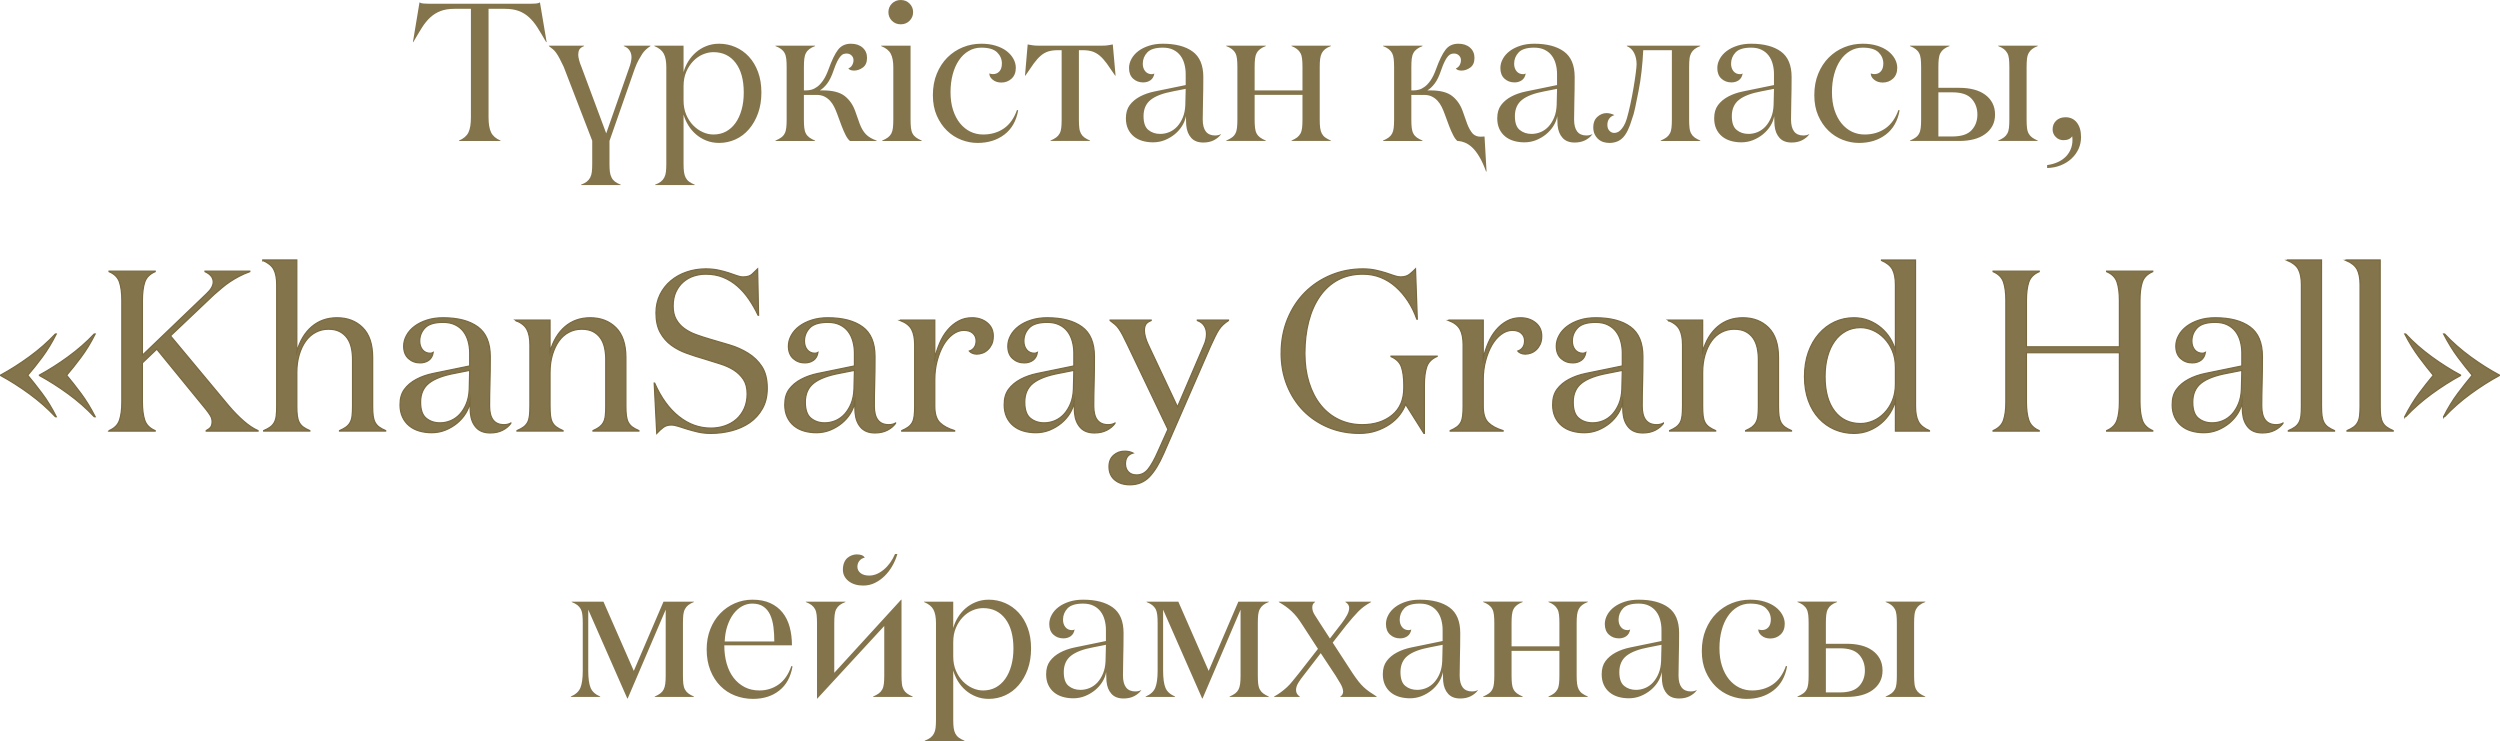
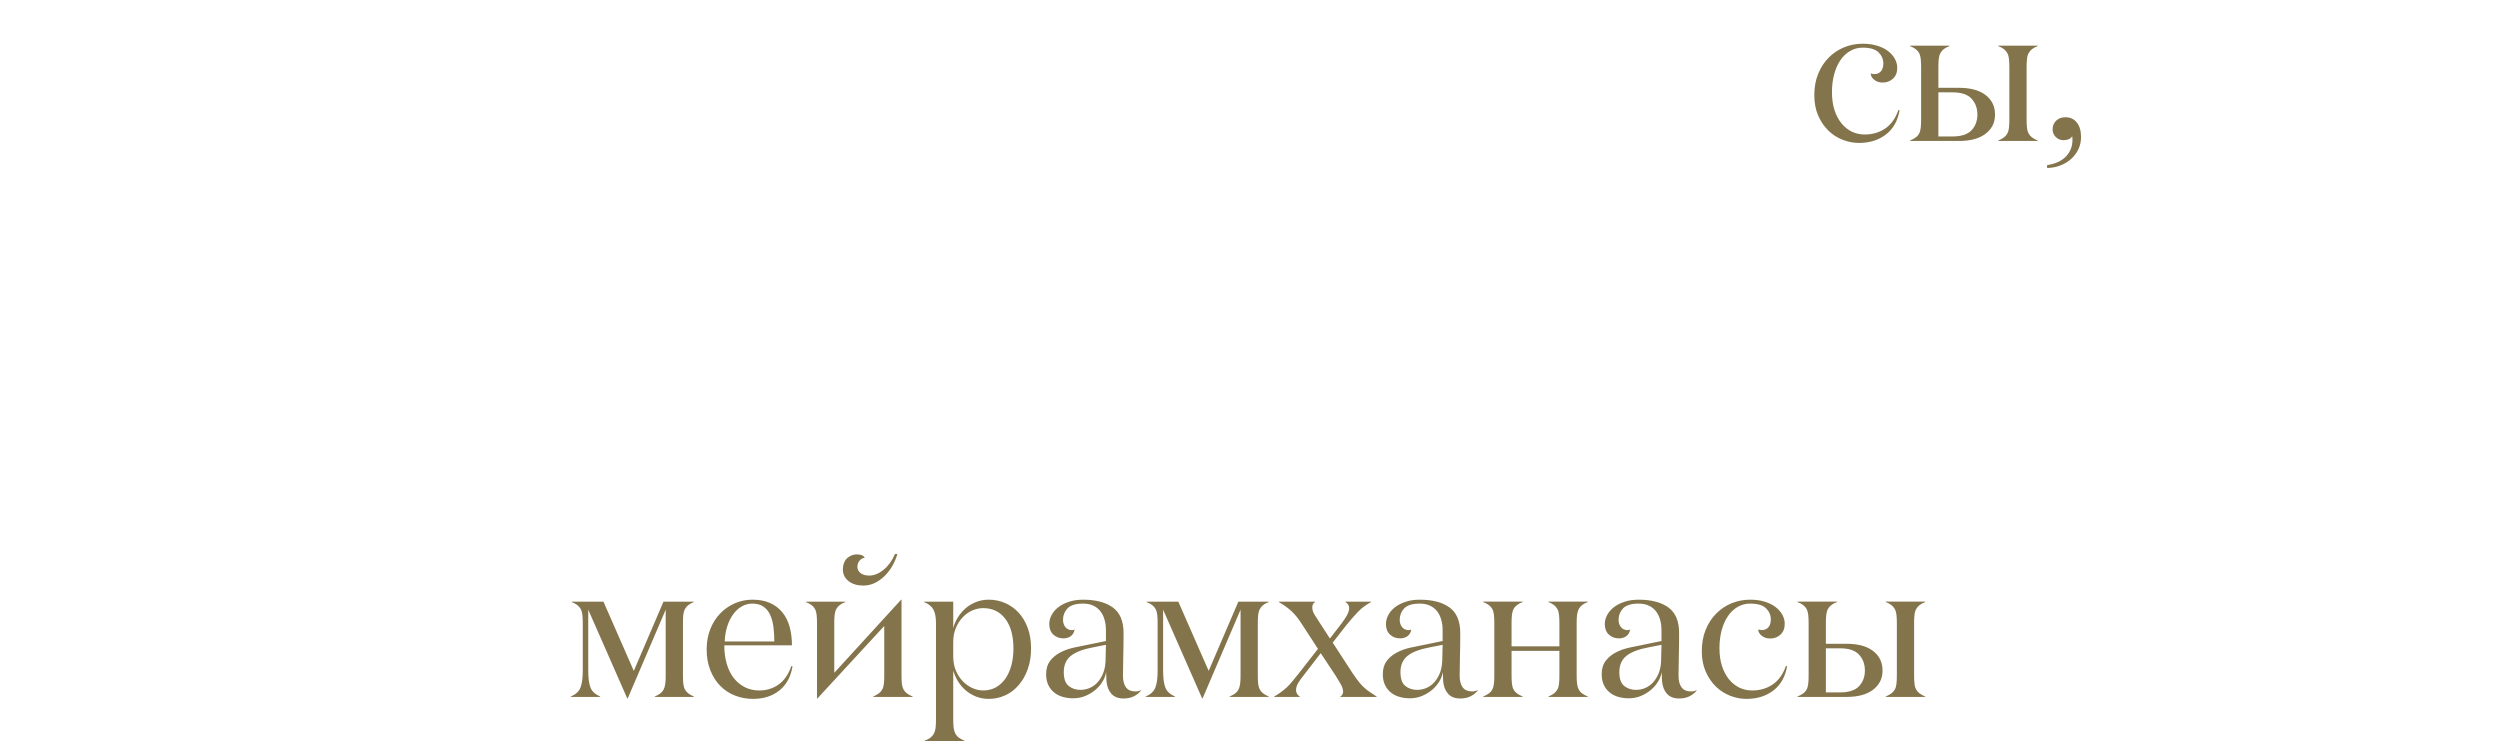
<svg xmlns="http://www.w3.org/2000/svg" xml:space="preserve" width="154.426mm" height="45.774mm" version="1.1" style="shape-rendering:geometricPrecision; text-rendering:geometricPrecision; image-rendering:optimizeQuality; fill-rule:evenodd; clip-rule:evenodd" viewBox="0 0 15444.4 4577.91">
  <defs>
    <style type="text/css"> .str0 {stroke:#78683F;stroke-width:7.62;stroke-miterlimit:22.926} .fil0 {fill:#84744B;fill-rule:nonzero} </style>
  </defs>
  <g id="Слой_x0020_1">
    <g id="_2161710445136">
-       <path class="fil0" d="M2550.84 260.41l40.77 -245.67c6.26,4.03 14.74,6.25 25.43,7.06 10.7,0.81 21.6,1.21 33.1,1.21l627.6 0c11.5,0 22.4,-0.4 32.9,-1.21 10.49,-0.81 18.77,-3.03 25.02,-7.06l41.38 245.67 -2.83 0c-19.37,-33.71 -37.13,-63.39 -53.29,-89.23 -16.15,-25.63 -33.71,-47.04 -52.69,-64.39 -18.77,-17.16 -39.97,-30.28 -63.59,-38.96 -23.41,-8.88 -52.09,-13.32 -85.99,-13.32l-100.53 0 0 671c0,40.16 5.25,71.05 15.74,92.45 10.5,21.39 29.87,38.35 58.14,50.47l0 2.42 -256.77 0 0 -2.42c28.66,-12.11 48.25,-28.87 58.55,-50.07 10.29,-21.39 15.34,-52.28 15.34,-92.85l0 -671 -100.53 0c-33.91,0 -62.58,4.44 -85.99,13.32 -23.42,8.68 -44.62,21.8 -63.59,38.96 -18.98,17.35 -36.54,38.75 -52.69,64.39 -16.15,25.84 -33.91,55.52 -53.3,89.23l-2.22 0zm1216.83 801.39c2.02,13.73 5.45,25.63 10.7,35.32 5.04,9.89 12.11,18.17 20.99,25.03 8.88,6.66 20.58,12.92 35.12,18.77l0 2.42 -245.07 0 0 -2.42c14.74,-5.45 26.44,-11.7 35.33,-18.57 8.67,-6.86 15.94,-15.34 21.19,-25.23 5.25,-9.89 8.68,-21.59 10.29,-35.12 1.62,-13.72 2.42,-30.48 2.42,-50.67l0 -141.91 -176.22 -456.61c-9.89,-20.79 -18.37,-37.95 -25.43,-51.28 -7.07,-13.53 -13.93,-24.83 -20.39,-34.11 -6.46,-9.29 -13.32,-16.96 -20.79,-23.01 -7.27,-6.06 -15.54,-12.72 -25.03,-19.78l0 -2.43 217.62 0 0 2.43c-15.34,6.25 -25.23,13.72 -29.67,22.2 -4.24,8.48 -6.46,18.77 -6.46,31.08 0,9.09 1.81,20.39 5.45,33.91 3.43,13.52 8.47,27.65 14.73,42.4l152.61 409.78 141.92 -405.14c8.47,-22.81 13.12,-43.41 14.33,-61.57 0.4,-16.96 -3.23,-31.69 -10.9,-44.21 -7.67,-12.72 -19.99,-22.21 -36.94,-28.46l0 -2.43 164.92 0 0 2.43c-10.69,7.06 -19.98,14.33 -28.05,21.59 -8.08,7.27 -15.54,16.15 -22.61,26.44 -6.86,10.5 -14.33,23.01 -22.4,37.75 -8.08,14.53 -15.95,32.7 -24.02,54.3l-156.04 445.92 0 140.9c0,19.98 0.8,36.74 2.42,50.27zm274.74 -777.17l0 -2.43 180.46 0 0 163.51c6.26,-23.21 15.95,-45.42 28.86,-66.41 13.12,-21.19 28.87,-39.76 47.45,-55.92 18.57,-16.15 39.76,-29.07 64.19,-38.75 24.22,-9.69 50.47,-14.54 78.73,-14.54 35.93,0 69.64,6.87 101.33,20.79 31.69,13.73 59.56,33.51 83.37,59.35 23.82,25.84 42.6,57.34 56.33,94.48 13.72,36.93 20.58,79.33 20.58,127.17 0,46.84 -6.86,89.43 -20.58,127.79 -13.73,38.15 -32.5,71.06 -56.33,98.71 -23.81,27.65 -51.68,48.65 -83.37,62.98 -31.69,14.33 -65.4,21.6 -101.33,21.6 -28.26,0 -54.51,-4.84 -78.73,-14.53 -24.42,-9.69 -45.62,-22.61 -64.19,-38.76 -18.57,-16.14 -34.32,-34.71 -47.04,-55.51 -12.72,-20.99 -22.61,-43 -29.27,-66.21l0 303.6c0,20.19 0.81,36.94 2.62,50.47 1.82,13.73 5.25,25.43 10.3,35.12 5.25,9.89 12.11,18.17 20.99,24.83 8.88,6.86 20.59,13.12 35.12,18.97l0 2.42 -244.86 0 0 -2.42c14.73,-5.45 26.44,-11.7 35.32,-18.57 8.68,-6.86 15.95,-15.34 21.19,-25.23 5.25,-9.89 8.68,-21.59 10.3,-35.12 1.61,-13.72 2.42,-30.48 2.42,-50.67l0 -597.31c0,-34.52 -5.05,-61.98 -15.34,-81.76 -10.29,-19.98 -29.87,-35.93 -58.54,-47.64zm180.46 335.7c0,33.1 5.45,62.58 16.55,88.41 11.1,25.84 25.43,47.85 43.21,66.01 17.76,17.97 37.34,31.89 59.14,41.58 21.6,9.69 43.41,14.54 65.61,14.54 29.07,0 55.12,-6.26 77.92,-18.57 22.81,-12.52 42.4,-30.08 58.55,-52.69 16.14,-22.61 28.66,-50.07 37.54,-81.96 8.88,-31.89 13.32,-67.22 13.32,-105.78 0,-78.52 -16.75,-139.69 -50.27,-183.69 -33.5,-44.01 -79.13,-66.01 -137.07,-66.01 -21.8,0 -43.6,4.64 -65.4,13.93 -21.8,9.28 -41.58,23.01 -59.35,41.37 -17.77,18.37 -32.1,40.37 -43.21,66.22 -11.1,25.83 -16.55,55.31 -16.55,88.41l0 88.22zm567.84 250.51l0 -2.42c14.74,-6.26 26.45,-12.72 35.33,-19.18 9.08,-6.46 16.14,-14.53 21.19,-24.22 5.25,-9.69 8.48,-21.39 10.09,-35.32 1.62,-13.72 2.42,-30.68 2.42,-50.87l0 -324.6c0,-20.19 -0.8,-37.14 -2.42,-50.88 -1.61,-13.92 -4.84,-25.63 -10.09,-35.32 -5.05,-9.69 -12.31,-17.96 -21.4,-24.82 -9.08,-6.87 -20.79,-13.12 -35.12,-18.57l0 -2.43 244.66 0 0 2.43c-14.73,5.45 -26.44,11.7 -35.32,18.57 -9.08,6.86 -16.14,15.13 -21.19,24.82 -5.25,9.69 -8.48,21.4 -10.09,35.12 -1.62,13.93 -2.42,30.88 -2.42,50.88l0 144.33 15.33 0c9.9,0 20.39,-1.41 31.69,-4.44 11.31,-3.03 23.01,-8.88 35.12,-17.76 12.32,-8.88 24.43,-22 36.54,-39.36 11.91,-17.36 23.21,-40.57 33.91,-69.64 20.18,-55.72 39.56,-95.69 58.54,-120.31 18.97,-24.42 45.42,-36.74 79.33,-36.74 30.08,0 54.11,8.08 72.27,24.22 18.17,15.95 27.25,36.94 27.25,62.99 0,27.65 -8.68,47.64 -26.04,59.96 -17.36,12.51 -35.32,18.77 -53.9,18.77 -17.76,0 -29.67,-4.65 -35.52,-13.73 9.89,-3.23 17.56,-9.48 23.21,-19.17 5.85,-9.69 8.68,-20.19 8.68,-31.69 0,-11.51 -4.04,-20.99 -12.11,-28.87 -8.08,-7.87 -18.17,-11.9 -30.48,-11.9 -6.26,0 -12.51,1.01 -18.57,3.02 -6.26,1.82 -12.51,6.46 -18.97,13.93 -6.46,7.27 -13.12,17.56 -20.19,31.29 -6.86,13.52 -14.33,31.68 -22.2,54.7 -12.11,36.13 -25.63,63.8 -40.16,82.77 -14.54,18.97 -29.47,32.9 -45.03,41.98l18.37 0c60.77,0 105.78,11.71 135.26,34.92 29.46,23.21 51.07,54.51 64.8,93.46l27.85 78.73c10.7,27.65 23.61,49.26 38.95,64.8 15.34,15.54 37.14,28.26 65.21,38.15l0 2.42 -164.52 0c-9.08,-7.06 -17.96,-18.97 -26.44,-35.52 -8.48,-16.55 -16.55,-35.12 -24.42,-55.52l-27.86 -75.3c-5.65,-15.34 -11.7,-30.07 -18.77,-44.01 -6.86,-14.13 -15.14,-26.44 -25.03,-37.34 -9.89,-10.9 -21.59,-19.78 -35.12,-26.64 -13.72,-6.86 -30.07,-10.29 -49.46,-10.29l-77.51 0 0 152.61c0,20.18 0.8,37.14 2.42,50.87 1.61,13.93 4.84,25.63 10.09,35.32 5.05,9.49 12.11,17.56 21.19,24.22 8.88,6.46 20.59,12.92 35.32,19.18l0 2.42 -244.66 0zm652.84 -586.21l0 -2.43 181.68 0 0 456.62c0,20.18 0.8,37.14 2.42,50.87 1.61,13.93 4.84,25.63 10.09,35.32 5.05,9.49 12.11,17.56 21.19,24.22 8.88,6.46 20.59,12.92 35.32,19.18l0 2.42 -244.25 0 0 -2.42c14.53,-6.26 26.44,-12.72 35.12,-19.18 8.88,-6.66 15.94,-14.73 21.19,-24.22 5.05,-9.69 8.28,-21.39 9.89,-35.32 1.62,-13.72 2.42,-30.68 2.42,-50.87l0 -324.8c0,-34.52 -5.24,-61.98 -15.74,-81.76 -10.29,-19.98 -30.07,-35.93 -59.35,-47.64zm44.82 -209.53c0,-20.99 7.26,-38.55 21.8,-53.3 14.53,-14.53 32.69,-21.8 54.5,-21.8 21.6,0 39.77,7.27 54.31,21.8 14.73,14.74 22,32.3 22,53.3 0,20.79 -7.27,38.55 -22,53.29 -14.53,14.53 -32.7,21.8 -54.31,21.8 -21.8,0 -39.96,-7.27 -54.5,-21.8 -14.54,-14.73 -21.8,-32.49 -21.8,-53.29zm274.73 512.93c0,-49.26 8.08,-93.66 24.22,-132.83 16.15,-39.36 37.95,-72.67 65.41,-100.12 27.65,-27.45 59.15,-48.45 94.88,-62.99 35.92,-14.73 73.88,-22 114.25,-22 33.3,0 62.98,4.04 89.22,12.11 26.44,8.08 48.65,18.98 66.82,32.7 18.16,13.93 32.29,29.67 42.4,47.85 10.09,18.16 15.13,36.73 15.13,56.12 0,28.46 -8.68,50.67 -26.03,66.82 -17.36,16.15 -38.56,24.22 -63.59,24.22 -20.79,0 -38.56,-5.65 -52.69,-17.16 -14.33,-11.5 -21.4,-24.42 -21.4,-38.95 7.07,2.22 14.53,3.63 22,4.04 16.96,0 30.48,-5.66 40.57,-17.16 10.09,-11.3 15.14,-27.45 15.14,-48.45 0,-26.65 -9.89,-49.67 -29.67,-69.04 -19.78,-19.18 -52.29,-28.87 -97.9,-28.87 -28.46,0 -54.51,6.87 -77.92,20.79 -23.62,13.73 -43.61,32.9 -60.16,57.54 -16.75,24.83 -29.47,53.9 -38.35,87.41 -8.88,33.5 -13.32,70.04 -13.32,109.4 0,41.38 5.24,78.33 15.74,110.42 10.5,32.29 24.83,59.55 43.2,82.16 18.37,22.4 39.77,39.56 63.8,51.28 24.22,11.7 50.47,17.56 78.93,17.56 49.05,0 91.44,-12.52 127.78,-37.34 36.13,-24.83 63.19,-62.79 81.15,-114.26l7.27 2.43c-11.51,65.2 -39.77,114.85 -84.79,149.38 -45.02,34.51 -100.52,51.88 -166.33,51.88 -33.91,0 -67.23,-6.46 -100.13,-19.17 -33.1,-12.92 -62.58,-31.69 -88.41,-56.73 -25.84,-25.03 -46.84,-55.92 -62.99,-92.45 -16.14,-36.74 -24.22,-78.93 -24.22,-126.57zm569.06 -120.71l16.55 -192.78c9.08,1.62 18.77,3.23 29.26,5.05 10.5,1.82 25.03,2.62 43.41,2.62l380.52 0c18.57,0 33.1,-0.8 43.81,-2.62 10.49,-1.82 20.18,-3.43 28.86,-5.05l17.16 192.78 -2.43 0c-19.98,-29.87 -37.34,-54.91 -51.88,-75.09 -14.73,-19.98 -29.27,-36.13 -43.81,-48.45 -14.73,-12.32 -30.07,-20.79 -46.23,-26.04 -16.15,-5.05 -35.93,-7.67 -59.15,-7.67l-23.01 0 0 428.76c0,20.18 0.81,37.14 2.42,50.87 1.42,13.93 5.05,25.63 10.3,35.32 5.25,9.69 12.31,17.76 21.19,24.22 8.88,6.46 20.59,12.92 35.12,19.18l0 2.42 -244.66 0 0 -2.42c14.53,-6.26 26.24,-12.72 35.12,-19.18 8.88,-6.46 15.95,-14.53 21.19,-24.22 5.45,-9.69 8.89,-21.39 10.3,-35.32 1.61,-13.72 2.42,-30.68 2.42,-50.87l0 -428.76 -23.01 0c-23.41,0 -43.2,2.62 -59.55,7.67 -16.35,5.25 -31.69,13.72 -46.03,26.04 -14.53,12.31 -28.87,28.46 -43.61,48.45 -14.53,20.18 -31.89,45.22 -51.88,75.09l-2.42 0zm623.35 262.83c0,-32.7 7.87,-59.76 23.61,-80.95 15.75,-21.19 36.74,-38.75 62.99,-52.69 26.24,-13.93 55.92,-24.42 89.42,-31.29 33.31,-6.86 67.63,-13.92 103.15,-21.19l90.24 -18.57 0 -68.23c0,-21.6 -2.63,-42.18 -8.08,-61.98 -5.24,-19.78 -13.52,-37.13 -24.82,-52.08 -11.31,-14.94 -25.84,-26.84 -43.61,-35.52 -17.76,-8.88 -39.36,-13.33 -64.6,-13.33 -45.63,0 -77.52,9.9 -96.09,29.47 -18.56,19.78 -27.85,43.01 -27.85,69.85 0,18.57 5.05,33.91 14.94,46.23 10.09,12.11 23.81,18.37 40.77,18.37 5.45,0 10.9,-1.41 15.94,-4.24 -3.23,18.57 -11.1,32.29 -23.61,41.38 -12.72,9.08 -27.86,13.72 -45.83,13.72 -24.42,0 -45.22,-7.87 -61.97,-23.21 -16.76,-15.34 -25.23,-37.14 -25.23,-65.61 0,-19.37 5.04,-38.35 15.13,-56.52 9.89,-18.37 24.22,-34.52 42.6,-48.45 18.57,-13.93 40.57,-24.83 65.81,-32.9 25.43,-8.28 53.9,-12.32 85.39,-12.32 78.73,0 140.1,16.15 184.1,48.25 44.01,32.1 66.01,84.58 66.01,157.66 0,53.9 -0.61,101.74 -1.82,143.33 -1.21,41.58 -1.81,81.15 -1.81,118.69 0,66.01 25.43,98.91 76.3,98.91 13.93,0 25.84,-2.82 36.13,-8.48l0 1.82c-10.7,14.53 -25.03,26.44 -43.4,35.93 -18.37,9.48 -40.17,14.33 -65.41,14.33 -32.5,0 -57.33,-9.49 -74.69,-28.66 -17.36,-19.18 -27.65,-44.62 -30.68,-76.71 0,-1.62 -0.2,-4.85 -0.61,-9.69 -0.4,-5.05 -0.6,-10.29 -0.6,-16.35 0,-5.85 -0.2,-11.91 -0.61,-17.96 -0.4,-6.06 -0.6,-10.7 -0.6,-13.93 -3.23,20.79 -10.9,40.97 -23.21,60.56 -12.11,19.58 -27.45,36.74 -45.63,51.68 -18.17,14.74 -38.55,26.85 -61.37,36.13 -22.81,9.08 -47.04,13.73 -72.67,13.73 -23.41,0 -45.22,-3.03 -65.41,-8.88 -20.18,-5.86 -37.94,-14.94 -53.29,-27.45 -15.34,-12.52 -27.45,-28.26 -36.13,-47.04 -8.68,-18.77 -12.92,-40.77 -12.92,-65.81zm109 -12.52c0,40.57 9.89,69.04 29.88,85.19 19.98,16.35 44.41,24.42 73.27,24.42 19.38,0 38.35,-3.83 56.73,-11.5 18.37,-7.87 34.52,-19.38 48.65,-34.72 13.93,-15.54 25.44,-34.11 34.32,-55.92 8.88,-21.6 13.92,-46.84 15.13,-75.29l2.43 -100.93 -77.72 15.34c-62.38,11.5 -108.4,28.86 -138.08,52.28 -29.67,23.42 -44.62,57.13 -44.62,101.13zm510.71 153.22l0 -2.42c14.74,-6.26 26.45,-12.72 35.33,-19.18 9.08,-6.46 16.14,-14.53 21.19,-24.22 5.25,-9.69 8.48,-21.39 10.09,-35.32 1.62,-13.72 2.42,-30.68 2.42,-50.87l0 -324.6c0,-20.19 -0.8,-37.14 -2.42,-50.88 -1.61,-13.92 -4.84,-25.63 -10.09,-35.32 -5.05,-9.69 -12.31,-17.96 -21.4,-24.82 -9.08,-6.87 -20.79,-13.12 -35.12,-18.57l0 -2.43 244.66 0 0 2.43c-14.73,5.45 -26.44,11.7 -35.32,18.57 -9.08,6.86 -16.14,15.13 -21.19,24.82 -5.25,9.69 -8.48,21.4 -10.09,35.12 -1.62,13.93 -2.42,30.88 -2.42,50.88l0 144.33 295.53 0 0 -144.33c0,-19.99 -0.81,-36.94 -2.42,-50.88 -1.42,-13.72 -4.85,-25.43 -10.1,-35.12 -5.24,-9.69 -12.31,-17.96 -21.19,-24.82 -8.68,-6.87 -19.98,-13.12 -34.11,-18.57l0 -2.43 243.45 0 0 2.43c-14.53,5.45 -26.24,11.7 -35.12,18.57 -8.88,6.86 -15.74,15.13 -20.99,24.82 -5.05,9.69 -8.48,21.4 -10.3,35.32 -1.81,13.73 -2.62,30.68 -2.62,50.88l0 324.6c0,20.18 0.81,37.14 2.62,50.87 1.82,13.93 5.25,25.63 10.3,35.32 5.25,9.69 12.11,17.76 20.99,24.22 8.88,6.46 20.59,12.92 35.12,19.18l0 2.42 -243.45 0 0 -2.42c14.33,-6.26 25.84,-12.72 34.52,-19.18 8.47,-6.66 15.54,-14.73 20.78,-24.22 5.25,-9.69 8.68,-21.39 10.1,-35.32 1.61,-13.72 2.42,-30.68 2.42,-50.87l0 -152.61 -295.53 0 0 152.61c0,20.18 0.8,37.14 2.42,50.87 1.61,13.93 4.84,25.63 10.09,35.32 5.05,9.49 12.11,17.56 21.19,24.22 8.88,6.46 20.59,12.92 35.32,19.18l0 2.42 -244.66 0zm968.54 0l0 -2.22c14.53,-6.26 26.44,-12.72 35.12,-19.18 8.88,-6.45 15.94,-14.53 21.19,-24.22 5.05,-9.68 8.28,-21.39 9.89,-35.12 1.62,-13.92 2.42,-30.88 2.42,-51.07l0 -324.8c0,-20.19 -0.8,-37.14 -2.42,-50.88 -1.61,-13.72 -4.84,-25.63 -9.89,-35.32 -5.25,-9.48 -12.31,-17.76 -21.39,-24.82 -9.09,-6.87 -20.79,-13.12 -34.92,-18.57l0 -2.22 244.25 -0.21 0 2.63c-14.73,5.45 -26.44,11.71 -35.32,18.57 -9.08,6.86 -16.14,15.14 -21.19,24.82 -5.25,9.69 -8.48,21.4 -10.09,35.12 -1.62,13.73 -2.42,30.68 -2.42,50.88l0 144.13 15.33 0c9.9,0 20.39,-1.41 31.69,-4.44 11.31,-3.03 23.01,-8.88 35.12,-17.76 12.32,-8.88 24.43,-22 36.54,-39.16 11.91,-17.36 23.41,-40.57 33.91,-69.84 20.18,-55.52 39.76,-95.48 58.74,-120.11 18.77,-24.62 45.22,-36.94 79.13,-36.94 30.08,0 54.11,8.08 72.27,24.22 18.17,16.15 27.25,37.14 27.25,63.19 0,27.45 -8.68,47.44 -26.04,59.96 -17.36,12.31 -35.32,18.57 -53.9,18.57 -17.56,0 -29.47,-4.44 -35.32,-13.53 9.69,-3.23 17.56,-9.68 23.21,-19.37 5.65,-9.69 8.48,-20.19 8.48,-31.69 0,-11.31 -4.04,-20.99 -12.11,-28.87 -8.08,-7.87 -18.17,-11.9 -30.48,-11.9 -6.26,0 -12.51,1.01 -18.57,3.02 -6.05,1.82 -12.31,6.46 -18.77,13.93 -6.66,7.27 -13.32,17.56 -20.18,31.29 -6.87,13.52 -14.34,31.68 -22.21,54.7 -12.11,36.13 -25.43,63.8 -40.16,82.77 -14.54,18.97 -29.47,32.9 -44.82,41.98l18.37 0c60.76,0 105.77,11.71 135.05,34.92 29.47,23.21 51.07,54.51 64.8,93.46l27.85 78.73c9.89,25.84 21.6,46.23 35.53,61.57 12.91,11.51 27.85,17.16 44.81,17.16l5.45 0c2.63,0 9.89,-0.2 21.2,-1.01l12.51 216.6 -3.03 0c-12.91,-36.33 -26.64,-66.61 -41.17,-90.84 -14.33,-24.42 -29.07,-43.6 -44.22,-57.73 -15.13,-14.33 -30.88,-24.63 -47.03,-30.88 -14.33,-5.45 -27.45,-8.68 -39.56,-9.49l-4.85 0c-9.08,-7.06 -17.76,-18.97 -26.24,-35.52 -8.48,-16.55 -16.75,-35.12 -24.62,-55.52l-27.86 -75.3c-5.45,-15.34 -11.7,-30.07 -18.57,-44.01 -6.86,-14.13 -15.34,-26.44 -25.02,-37.34 -9.89,-10.9 -21.6,-19.78 -35.33,-26.64 -13.52,-6.86 -30.07,-10.29 -49.46,-10.29l-77.71 0 0 152.61c0,20.18 0.8,37.14 2.42,50.87 1.61,13.93 4.84,25.63 10.09,35.32 5.05,9.49 12.11,17.56 21.19,24.22 8.88,6.46 20.59,12.92 35.32,19.18l0 2.62 -244.25 -0.2zm705.91 -140.7c0,-32.7 7.87,-59.76 23.61,-80.95 15.75,-21.19 36.74,-38.75 62.99,-52.69 26.24,-13.93 55.92,-24.42 89.42,-31.29 33.31,-6.86 67.63,-13.92 103.15,-21.19l90.24 -18.57 0 -68.23c0,-21.6 -2.63,-42.18 -8.08,-61.98 -5.24,-19.78 -13.52,-37.13 -24.82,-52.08 -11.31,-14.94 -25.84,-26.84 -43.61,-35.52 -17.76,-8.88 -39.36,-13.33 -64.6,-13.33 -45.63,0 -77.52,9.9 -96.09,29.47 -18.56,19.78 -27.85,43.01 -27.85,69.85 0,18.57 5.05,33.91 14.94,46.23 10.09,12.11 23.81,18.37 40.77,18.37 5.45,0 10.9,-1.41 15.94,-4.24 -3.23,18.57 -11.1,32.29 -23.61,41.38 -12.72,9.08 -27.86,13.72 -45.83,13.72 -24.42,0 -45.22,-7.87 -61.97,-23.21 -16.76,-15.34 -25.23,-37.14 -25.23,-65.61 0,-19.37 5.04,-38.35 15.13,-56.52 9.89,-18.37 24.22,-34.52 42.6,-48.45 18.57,-13.93 40.57,-24.83 65.81,-32.9 25.43,-8.28 53.9,-12.32 85.39,-12.32 78.73,0 140.1,16.15 184.1,48.25 44.01,32.1 66.01,84.58 66.01,157.66 0,53.9 -0.61,101.74 -1.82,143.33 -1.21,41.58 -1.81,81.15 -1.81,118.69 0,66.01 25.43,98.91 76.3,98.91 13.93,0 25.84,-2.82 36.13,-8.48l0 1.82c-10.7,14.53 -25.03,26.44 -43.4,35.93 -18.37,9.48 -40.17,14.33 -65.41,14.33 -32.5,0 -57.33,-9.49 -74.69,-28.66 -17.36,-19.18 -27.65,-44.62 -30.68,-76.71 0,-1.62 -0.2,-4.85 -0.61,-9.69 -0.4,-5.05 -0.6,-10.29 -0.6,-16.35 0,-5.85 -0.2,-11.91 -0.61,-17.96 -0.4,-6.06 -0.6,-10.7 -0.6,-13.93 -3.23,20.79 -10.9,40.97 -23.21,60.56 -12.11,19.58 -27.45,36.74 -45.63,51.68 -18.17,14.74 -38.55,26.85 -61.37,36.13 -22.81,9.08 -47.04,13.73 -72.67,13.73 -23.41,0 -45.22,-3.03 -65.41,-8.88 -20.18,-5.86 -37.94,-14.94 -53.29,-27.45 -15.34,-12.52 -27.45,-28.26 -36.13,-47.04 -8.68,-18.77 -12.92,-40.77 -12.92,-65.81zm109 -12.52c0,40.57 9.89,69.04 29.88,85.19 19.98,16.35 44.41,24.42 73.27,24.42 19.38,0 38.35,-3.83 56.73,-11.5 18.37,-7.87 34.52,-19.38 48.65,-34.72 13.93,-15.54 25.44,-34.11 34.32,-55.92 8.88,-21.6 13.92,-46.84 15.13,-75.29l2.43 -100.93 -77.72 15.34c-62.38,11.5 -108.4,28.86 -138.08,52.28 -29.67,23.42 -44.62,57.13 -44.62,101.13zm484.07 68.64c0,-27.65 8.48,-49.06 25.43,-64.4 17.16,-15.54 36.13,-23.21 56.93,-23.21 7.27,0 14.94,1.01 23.42,3.03 8.47,2.02 16.95,5.04 25.23,9.48 -13.73,3.84 -24.63,11.11 -32.3,21.6 -7.67,10.5 -11.5,23.41 -11.5,38.75 0,15.34 4.23,27.45 12.71,36.34 8.48,8.88 18.37,13.32 29.87,13.32 4.65,0 10.3,-1.01 16.76,-3.03 6.66,-1.82 13.32,-6.06 20.18,-12.72 6.86,-6.46 13.93,-15.34 20.99,-26.64 7.07,-11.1 13.53,-26.44 19.58,-45.83 7.27,-25.23 14.53,-54.3 21.6,-87 7.06,-32.7 13.52,-66.01 19.37,-100.32 5.86,-34.32 10.5,-65.21 14.13,-92.66 3.43,-27.45 5.25,-46.03 5.25,-55.92 0,-26.04 -5.04,-49.26 -14.93,-69.24 -9.9,-20.18 -25.03,-34.51 -45.63,-43.2l0 -2.43 454.19 0 0 2.43c-14.53,5.45 -26.24,11.7 -35.12,18.57 -8.88,6.86 -15.95,15.13 -21.19,24.82 -5.25,9.69 -8.89,21.4 -10.3,35.32 -1.61,13.73 -2.42,30.68 -2.42,50.88l0 324.6c0,20.18 0.81,37.14 2.42,50.87 1.41,13.93 5.05,25.63 10.3,35.32 5.24,9.69 12.31,17.76 21.19,24.22 8.88,6.46 20.59,12.92 35.12,19.18l0 2.42 -244.66 0 0 -2.42c14.53,-6.26 26.24,-12.72 35.12,-19.18 8.88,-6.46 15.94,-14.53 21.19,-24.22 5.45,-9.69 8.88,-21.39 10.3,-35.32 1.61,-13.72 2.42,-30.68 2.42,-50.87l0 -428.76 -176.83 0c-2.22,44.62 -5.65,88.41 -10.5,131.21 -4.84,43.01 -10.9,82.97 -18.37,119.91 -7.26,37.14 -14.13,71.06 -20.58,102.14 -6.46,31.08 -13.33,55.31 -20.39,73.07 -15.34,52.49 -33.51,90.24 -54.71,112.64 -21.19,22.61 -49.66,33.91 -85.19,33.91 -12.31,0 -24.22,-1.82 -35.92,-5.25 -11.71,-3.63 -22.21,-9.48 -31.49,-17.56 -9.28,-8.07 -16.95,-18.16 -22.81,-30.27 -5.85,-12.11 -8.88,-26.65 -8.88,-43.61zm747.1 -56.12c0,-32.7 7.87,-59.76 23.61,-80.95 15.75,-21.19 36.74,-38.75 62.99,-52.69 26.24,-13.93 55.92,-24.42 89.42,-31.29 33.31,-6.86 67.63,-13.92 103.15,-21.19l90.24 -18.57 0 -68.23c0,-21.6 -2.63,-42.18 -8.08,-61.98 -5.24,-19.78 -13.52,-37.13 -24.82,-52.08 -11.31,-14.94 -25.84,-26.84 -43.61,-35.52 -17.76,-8.88 -39.36,-13.33 -64.6,-13.33 -45.63,0 -77.52,9.9 -96.09,29.47 -18.56,19.78 -27.85,43.01 -27.85,69.85 0,18.57 5.05,33.91 14.94,46.23 10.09,12.11 23.81,18.37 40.77,18.37 5.45,0 10.9,-1.41 15.94,-4.24 -3.23,18.57 -11.1,32.29 -23.61,41.38 -12.72,9.08 -27.86,13.72 -45.83,13.72 -24.42,0 -45.22,-7.87 -61.97,-23.21 -16.76,-15.34 -25.23,-37.14 -25.23,-65.61 0,-19.37 5.04,-38.35 15.13,-56.52 9.89,-18.37 24.22,-34.52 42.6,-48.45 18.57,-13.93 40.57,-24.83 65.81,-32.9 25.43,-8.28 53.9,-12.32 85.39,-12.32 78.73,0 140.1,16.15 184.1,48.25 44.01,32.1 66.01,84.58 66.01,157.66 0,53.9 -0.61,101.74 -1.82,143.33 -1.21,41.58 -1.81,81.15 -1.81,118.69 0,66.01 25.43,98.91 76.3,98.91 13.93,0 25.84,-2.82 36.13,-8.48l0 1.82c-10.7,14.53 -25.03,26.44 -43.4,35.93 -18.37,9.48 -40.17,14.33 -65.41,14.33 -32.5,0 -57.33,-9.49 -74.69,-28.66 -17.36,-19.18 -27.65,-44.62 -30.68,-76.71 0,-1.62 -0.2,-4.85 -0.61,-9.69 -0.4,-5.05 -0.6,-10.29 -0.6,-16.35 0,-5.85 -0.2,-11.91 -0.61,-17.96 -0.4,-6.06 -0.6,-10.7 -0.6,-13.93 -3.23,20.79 -10.9,40.97 -23.21,60.56 -12.11,19.58 -27.45,36.74 -45.63,51.68 -18.17,14.74 -38.55,26.85 -61.37,36.13 -22.81,9.08 -47.04,13.73 -72.67,13.73 -23.41,0 -45.22,-3.03 -65.41,-8.88 -20.18,-5.86 -37.94,-14.94 -53.29,-27.45 -15.34,-12.52 -27.45,-28.26 -36.13,-47.04 -8.68,-18.77 -12.92,-40.77 -12.92,-65.81zm109 -12.52c0,40.57 9.89,69.04 29.88,85.19 19.98,16.35 44.41,24.42 73.27,24.42 19.38,0 38.35,-3.83 56.73,-11.5 18.37,-7.87 34.52,-19.38 48.65,-34.72 13.93,-15.54 25.44,-34.11 34.32,-55.92 8.88,-21.6 13.92,-46.84 15.13,-75.29l2.43 -100.93 -77.72 15.34c-62.38,11.5 -108.4,28.86 -138.08,52.28 -29.67,23.42 -44.62,57.13 -44.62,101.13z" />
      <path class="fil0" d="M11208.36 588.03c0,-49.26 8.08,-93.66 24.22,-132.83 16.15,-39.36 37.95,-72.67 65.41,-100.12 27.65,-27.45 59.15,-48.45 94.88,-62.99 35.92,-14.73 73.88,-22 114.25,-22 33.3,0 62.98,4.04 89.22,12.11 26.44,8.08 48.65,18.98 66.82,32.7 18.16,13.93 32.29,29.67 42.4,47.85 10.09,18.16 15.13,36.73 15.13,56.12 0,28.46 -8.68,50.67 -26.03,66.82 -17.36,16.15 -38.56,24.22 -63.59,24.22 -20.79,0 -38.56,-5.65 -52.69,-17.16 -14.33,-11.5 -21.4,-24.42 -21.4,-38.95 7.07,2.22 14.53,3.63 22,4.04 16.96,0 30.48,-5.66 40.57,-17.16 10.09,-11.3 15.14,-27.45 15.14,-48.45 0,-26.65 -9.89,-49.67 -29.67,-69.04 -19.78,-19.18 -52.29,-28.87 -97.9,-28.87 -28.46,0 -54.51,6.87 -77.92,20.79 -23.62,13.73 -43.61,32.9 -60.16,57.54 -16.75,24.83 -29.47,53.9 -38.35,87.41 -8.88,33.5 -13.32,70.04 -13.32,109.4 0,41.38 5.24,78.33 15.74,110.42 10.5,32.29 24.83,59.55 43.2,82.16 18.37,22.4 39.77,39.56 63.8,51.28 24.22,11.7 50.47,17.56 78.93,17.56 49.05,0 91.44,-12.52 127.78,-37.34 36.13,-24.83 63.19,-62.79 81.15,-114.26l7.27 2.43c-11.51,65.2 -39.77,114.85 -84.79,149.38 -45.02,34.51 -100.52,51.88 -166.33,51.88 -33.91,0 -67.23,-6.46 -100.13,-19.17 -33.1,-12.92 -62.58,-31.69 -88.41,-56.73 -25.84,-25.03 -46.84,-55.92 -62.99,-92.45 -16.14,-36.74 -24.22,-78.93 -24.22,-126.57zm590.85 282.81l0 -2.42c14.74,-6.26 26.45,-12.72 35.33,-19.18 9.08,-6.46 16.14,-14.53 21.19,-24.22 5.25,-9.69 8.48,-21.39 10.09,-35.32 1.62,-13.72 2.42,-30.68 2.42,-50.87l0 -324.6c0,-20.19 -0.8,-37.14 -2.42,-50.88 -1.61,-13.92 -4.84,-25.63 -10.09,-35.32 -5.05,-9.69 -12.31,-17.96 -21.4,-24.82 -9.08,-6.87 -20.79,-13.12 -35.12,-18.57l0 -2.43 244.66 0 0 2.43c-14.73,5.45 -26.44,11.7 -35.32,18.57 -9.08,7.06 -16.14,15.34 -21.19,24.82 -5.25,9.69 -8.48,21.4 -10.09,35.32 -1.62,13.73 -2.42,30.68 -2.42,50.88l0 128.39 130.61 0c31.89,0 61.36,3.43 88.01,10.29 26.64,6.86 49.86,17.36 69.44,31.49 19.38,13.93 34.72,31.28 45.63,51.88 10.9,20.79 16.35,44.62 16.35,71.26 0,26.85 -5.45,50.27 -16.35,70.45 -11.1,20.19 -26.24,37.14 -45.83,51.08 -19.58,14.13 -42.8,24.62 -69.65,31.49 -26.84,6.86 -56.32,10.29 -88.41,10.29l-305.43 0zm175.63 -27.85l87 0c54.91,0 94.27,-12.92 118.29,-38.76 23.81,-25.83 35.72,-57.94 35.72,-96.69 0,-38.55 -11.91,-71.06 -35.72,-97.5 -24.02,-26.44 -63.39,-39.56 -118.29,-39.56l-87 0 0 272.52zm369.4 27.85l0 -2.42c14.53,-6.26 26.24,-12.72 35.12,-19.18 8.88,-6.46 15.95,-14.53 21.2,-24.22 5.45,-9.69 8.88,-21.39 10.29,-35.32 1.61,-13.72 2.42,-30.68 2.42,-50.87l0 -324.6c0,-20.19 -0.81,-37.14 -2.42,-50.88 -1.41,-13.92 -4.84,-25.63 -10.29,-35.32 -5.25,-9.69 -12.32,-17.96 -21.2,-24.82 -8.88,-6.87 -20.59,-13.12 -35.12,-18.57l0 -2.43 244.66 0 0 2.43c-14.53,5.45 -26.24,11.7 -35.12,18.57 -8.88,6.86 -15.94,15.13 -21.19,24.82 -5.25,9.69 -8.88,21.4 -10.29,35.32 -1.62,13.73 -2.43,30.68 -2.43,50.88l0 324.6c0,20.18 0.81,37.14 2.43,50.87 1.41,13.93 5.04,25.63 10.29,35.32 5.25,9.69 12.31,17.76 21.19,24.22 8.88,6.46 20.59,12.92 35.12,19.18l0 2.42 -244.66 0zm302.4 148.98c23.82,-3.23 46.03,-9.29 66.42,-18.57 20.38,-9.29 37.54,-21.4 51.68,-36.33 14.13,-15.14 24.42,-32.9 31.29,-53.3 6.86,-20.59 8.88,-43.81 5.65,-69.84 -10.7,16.14 -28.66,24.22 -54.31,24.22 -18.57,0 -34.31,-6.46 -47.24,-19.58 -13.12,-12.92 -19.58,-28.66 -19.58,-47.24 0,-21.6 7.27,-39.56 21.8,-53.7 14.74,-14.13 33.91,-21.2 57.94,-21.2 29.27,0 52.49,10.9 69.85,32.7 17.35,22 26.03,51.68 26.03,89.43 0,26.84 -5.24,51.48 -15.54,73.88 -10.49,22.61 -25.03,42.4 -43.61,59.76 -18.56,17.35 -40.77,31.08 -66.41,41.37 -25.84,10.3 -53.7,15.75 -83.98,16.55l0 -18.16zm-9120.39 3285.58l0 -2.42c30.28,-12.92 50.07,-31.29 59.55,-54.71 9.49,-23.41 14.33,-58.34 14.33,-104.97l0 -294.51c0,-20.19 -0.8,-37.14 -2.42,-50.88 -1.61,-13.92 -4.84,-25.63 -9.89,-35.32 -5.25,-9.48 -12.31,-17.76 -21.39,-24.82 -9.09,-6.87 -20.79,-13.12 -34.92,-18.57l0 -2.43 196.41 0 187.53 427.75 183.49 -427.75 187.93 0 0 2.43c-14.33,5.45 -25.83,11.7 -34.51,18.57 -8.68,6.86 -15.54,15.13 -20.79,24.82 -5.25,9.69 -8.68,21.4 -10.29,35.32 -1.42,13.73 -2.22,30.68 -2.22,50.88l0 324.6c0,20.18 0.8,37.14 2.22,50.87 1.61,13.93 5.04,25.63 10.29,35.32 5.25,9.69 12.11,17.76 20.79,24.22 8.68,6.46 20.18,12.92 34.51,19.18l0 2.42 -242.23 0 0 -2.42c14.33,-6.26 25.83,-12.72 34.51,-19.18 8.68,-6.46 15.54,-14.53 20.59,-24.22 5.04,-9.69 8.27,-21.39 10.09,-35.32 1.82,-13.72 2.62,-30.68 2.62,-50.87l0 -406.96 -234.77 548.67 -2.42 0 -241.23 -548.67 0 376.87c0,47.04 4.85,81.96 14.33,105.37 9.49,23.21 29.27,41.38 59.56,54.31l0 2.42 -181.68 0zm839.35 -293.91c0,-45.42 7.47,-87 22.21,-124.34 14.73,-37.54 35.12,-69.85 60.96,-96.9 25.84,-27.04 56.12,-48.04 90.64,-63.18 34.51,-14.94 70.65,-22.41 108.6,-22.41 42.6,0 79.33,6.87 109.81,20.79 30.48,13.73 55.92,33.11 76.1,58.14 20.19,25.03 34.92,54.91 44.42,89.63 9.48,34.72 14.13,72.67 14.13,113.65l-417.86 0c0,40.77 4.84,78.12 14.53,112.23 9.69,34.31 24.02,63.59 42.8,88.21 18.97,24.43 41.78,43.61 68.43,57.54 26.65,13.72 56.93,20.59 90.84,20.59 44.62,0 84.38,-12.32 119.1,-36.94 34.71,-24.42 60.96,-62.58 78.52,-114.05l7.27 2.42c-11.3,65 -38.35,114.66 -81.76,148.98 -43.2,34.51 -97.5,51.68 -162.9,51.68 -38.55,0 -75.3,-6.86 -110.42,-20.39 -34.92,-13.52 -65.2,-33.5 -91.04,-59.75 -25.83,-26.04 -46.43,-58.14 -61.57,-96.29 -15.14,-37.94 -22.81,-81.15 -22.81,-129.6zm111.43 -48.85l306.43 0c0,-30.89 -1.81,-60.57 -5.25,-89.03 -3.63,-28.25 -10.29,-53.09 -19.98,-74.48 -9.48,-21.4 -23.41,-38.56 -41.38,-51.28 -17.96,-12.72 -41.17,-18.98 -70.04,-18.98 -21.8,0 -42.6,5.45 -62.38,16.35 -19.98,10.9 -37.54,26.65 -53.1,47.04 -15.34,20.39 -27.85,45.02 -37.54,73.68 -9.69,28.87 -15.14,60.97 -16.75,96.7zm501.22 -243.45l0 -2.43 244.66 0 0 2.43c-14.73,5.45 -26.44,11.7 -35.32,18.57 -9.08,7.06 -16.14,15.34 -21.19,24.82 -5.25,9.69 -8.48,21.4 -10.09,35.32 -1.62,13.73 -2.42,30.68 -2.42,50.88l0 307.64 413.01 -451.77 2.42 0 0 468.94c0,19.98 0.81,36.94 2.42,50.67 1.42,13.93 5.05,25.63 10.3,35.32 5.25,9.69 12.31,17.76 21.19,24.22 8.88,6.46 20.59,12.92 35.12,19.18l0 2.42 -244.66 0 0 -2.42c14.53,-6.26 26.24,-12.72 35.12,-19.18 8.88,-6.46 15.95,-14.53 21.19,-24.22 5.45,-9.69 8.89,-21.39 10.3,-35.32 1.61,-13.72 2.42,-30.68 2.42,-50.87l0 -306.23 -414.23 449.14 -1.21 0 0 -467.52c0,-20.19 -0.8,-37.14 -2.42,-50.88 -1.61,-13.72 -4.84,-25.63 -10.09,-35.32 -5.05,-9.48 -12.31,-17.76 -21.4,-24.82 -9.08,-6.87 -20.79,-13.12 -35.12,-18.57zm228.92 -199.64c0,-16.96 2.62,-31.49 7.67,-43.81 5.05,-12.31 11.71,-21.8 20.18,-29.07 8.28,-7.06 17.56,-12.51 27.46,-16.14 10.09,-3.84 19.78,-5.66 29.67,-5.66 26.84,0 43.6,6.87 49.86,20.59 -12.31,1.62 -23.01,7.67 -31.89,18.17 -8.88,10.29 -13.32,23.01 -13.32,37.54 0,15.34 6.25,28.26 18.97,38.75 12.72,10.5 30.68,15.75 54.1,15.75 30.08,0 59.96,-12.11 89.43,-36.33 29.47,-24.43 52.69,-56.53 69.85,-96.9l14.73 0c-7.87,26.85 -18.57,51.88 -32.09,75.1 -13.53,23.21 -29.27,43.6 -47.44,61.37 -18.17,17.76 -38.35,31.89 -60.37,42.59 -22,10.7 -45.82,15.95 -71.46,15.95 -36.93,0 -67.02,-9.29 -90.43,-27.65 -23.21,-18.57 -34.92,-41.99 -34.92,-70.25zm501.23 199.64l0 -2.43 180.46 0 0 163.51c6.26,-23.21 15.95,-45.42 28.86,-66.41 13.12,-21.19 28.87,-39.76 47.45,-55.92 18.57,-16.15 39.76,-29.07 64.19,-38.75 24.22,-9.69 50.47,-14.54 78.73,-14.54 35.93,0 69.64,6.87 101.33,20.79 31.69,13.73 59.56,33.51 83.37,59.35 23.82,25.84 42.6,57.34 56.33,94.48 13.72,36.93 20.58,79.33 20.58,127.17 0,46.84 -6.86,89.43 -20.58,127.79 -13.73,38.15 -32.5,71.06 -56.33,98.71 -23.81,27.65 -51.68,48.65 -83.37,62.98 -31.69,14.33 -65.4,21.6 -101.33,21.6 -28.26,0 -54.51,-4.84 -78.73,-14.53 -24.42,-9.69 -45.62,-22.61 -64.19,-38.76 -18.57,-16.14 -34.32,-34.71 -47.04,-55.51 -12.72,-20.99 -22.61,-43 -29.27,-66.21l0 303.6c0,20.19 0.81,36.94 2.62,50.47 1.82,13.73 5.25,25.43 10.3,35.12 5.25,9.89 12.11,18.17 20.99,24.83 8.88,6.86 20.59,13.12 35.12,18.97l0 2.42 -244.86 0 0 -2.42c14.73,-5.45 26.44,-11.7 35.32,-18.57 8.68,-6.86 15.95,-15.34 21.19,-25.23 5.25,-9.89 8.68,-21.59 10.3,-35.12 1.61,-13.72 2.42,-30.48 2.42,-50.67l0 -597.31c0,-34.52 -5.05,-61.98 -15.34,-81.76 -10.29,-19.98 -29.87,-35.93 -58.54,-47.64zm180.46 335.7c0,33.1 5.45,62.58 16.55,88.41 11.1,25.84 25.43,47.85 43.21,66.01 17.76,17.97 37.34,31.89 59.14,41.58 21.6,9.69 43.41,14.54 65.61,14.54 29.07,0 55.12,-6.26 77.92,-18.57 22.81,-12.52 42.4,-30.08 58.55,-52.69 16.14,-22.61 28.66,-50.07 37.54,-81.96 8.88,-31.89 13.32,-67.22 13.32,-105.78 0,-78.52 -16.75,-139.69 -50.27,-183.69 -33.5,-44.01 -79.13,-66.01 -137.07,-66.01 -21.8,0 -43.6,4.64 -65.4,13.93 -21.8,9.28 -41.58,23.01 -59.35,41.37 -17.77,18.37 -32.1,40.37 -43.21,66.22 -11.1,25.83 -16.55,55.31 -16.55,88.41l0 88.22zm573.9 109.81c0,-32.7 7.87,-59.76 23.61,-80.95 15.75,-21.19 36.74,-38.75 62.99,-52.69 26.24,-13.93 55.92,-24.42 89.42,-31.29 33.31,-6.86 67.63,-13.92 103.15,-21.19l90.24 -18.57 0 -68.23c0,-21.6 -2.63,-42.18 -8.08,-61.98 -5.24,-19.78 -13.52,-37.13 -24.82,-52.08 -11.31,-14.94 -25.84,-26.84 -43.61,-35.52 -17.76,-8.88 -39.36,-13.33 -64.6,-13.33 -45.63,0 -77.52,9.9 -96.09,29.47 -18.56,19.78 -27.85,43.01 -27.85,69.85 0,18.57 5.05,33.91 14.94,46.23 10.09,12.11 23.81,18.37 40.77,18.37 5.45,0 10.9,-1.41 15.94,-4.24 -3.23,18.57 -11.1,32.29 -23.61,41.38 -12.72,9.08 -27.86,13.72 -45.83,13.72 -24.42,0 -45.22,-7.87 -61.97,-23.21 -16.76,-15.34 -25.23,-37.14 -25.23,-65.61 0,-19.37 5.04,-38.35 15.13,-56.52 9.89,-18.37 24.22,-34.52 42.6,-48.45 18.57,-13.93 40.57,-24.83 65.81,-32.9 25.43,-8.28 53.9,-12.32 85.39,-12.32 78.73,0 140.1,16.15 184.1,48.25 44.01,32.1 66.01,84.58 66.01,157.66 0,53.9 -0.61,101.74 -1.82,143.33 -1.21,41.58 -1.81,81.15 -1.81,118.69 0,66.01 25.43,98.91 76.3,98.91 13.93,0 25.84,-2.82 36.13,-8.48l0 1.82c-10.7,14.53 -25.03,26.44 -43.4,35.93 -18.37,9.48 -40.17,14.33 -65.41,14.33 -32.5,0 -57.33,-9.49 -74.69,-28.66 -17.36,-19.18 -27.65,-44.62 -30.68,-76.71 0,-1.62 -0.2,-4.85 -0.61,-9.69 -0.4,-5.05 -0.6,-10.29 -0.6,-16.35 0,-5.85 -0.2,-11.91 -0.61,-17.96 -0.4,-6.06 -0.6,-10.7 -0.6,-13.93 -3.23,20.79 -10.9,40.97 -23.21,60.56 -12.11,19.58 -27.45,36.74 -45.63,51.68 -18.17,14.74 -38.55,26.85 -61.37,36.13 -22.81,9.08 -47.04,13.73 -72.67,13.73 -23.41,0 -45.22,-3.03 -65.41,-8.88 -20.18,-5.86 -37.94,-14.94 -53.29,-27.45 -15.34,-12.52 -27.45,-28.26 -36.13,-47.04 -8.68,-18.77 -12.92,-40.77 -12.92,-65.81zm109 -12.52c0,40.57 9.89,69.04 29.88,85.19 19.98,16.35 44.41,24.42 73.27,24.42 19.38,0 38.35,-3.83 56.73,-11.5 18.37,-7.87 34.52,-19.38 48.65,-34.72 13.93,-15.54 25.44,-34.11 34.32,-55.92 8.88,-21.6 13.92,-46.84 15.13,-75.29l2.43 -100.93 -77.72 15.34c-62.38,11.5 -108.4,28.86 -138.08,52.28 -29.67,23.42 -44.62,57.13 -44.62,101.13zm505.87 153.22l0 -2.42c30.28,-12.92 50.07,-31.29 59.55,-54.71 9.49,-23.41 14.33,-58.34 14.33,-104.97l0 -294.51c0,-20.19 -0.8,-37.14 -2.42,-50.88 -1.61,-13.92 -4.84,-25.63 -9.89,-35.32 -5.25,-9.48 -12.31,-17.76 -21.39,-24.82 -9.09,-6.87 -20.79,-13.12 -34.92,-18.57l0 -2.43 196.41 0 187.53 427.75 183.49 -427.75 187.93 0 0 2.43c-14.33,5.45 -25.83,11.7 -34.51,18.57 -8.68,6.86 -15.54,15.13 -20.79,24.82 -5.25,9.69 -8.68,21.4 -10.29,35.32 -1.42,13.73 -2.22,30.68 -2.22,50.88l0 324.6c0,20.18 0.8,37.14 2.22,50.87 1.61,13.93 5.04,25.63 10.29,35.32 5.25,9.69 12.11,17.76 20.79,24.22 8.68,6.46 20.18,12.92 34.51,19.18l0 2.42 -242.23 0 0 -2.42c14.33,-6.26 25.83,-12.72 34.51,-19.18 8.68,-6.46 15.54,-14.53 20.59,-24.22 5.04,-9.69 8.27,-21.39 10.09,-35.32 1.82,-13.72 2.62,-30.68 2.62,-50.87l0 -406.96 -234.77 548.67 -2.42 0 -241.23 -548.67 0 376.87c0,47.04 4.85,81.96 14.33,105.37 9.49,23.21 29.27,41.38 59.56,54.31l0 2.42 -181.68 0zm793.53 0l0 -2.42c16.14,-9.08 30.47,-18.17 42.8,-27.45 12.51,-9.29 24.62,-19.38 36.33,-30.08 11.91,-10.9 23.41,-23.41 34.71,-37.74 11.1,-14.13 24.02,-30.07 38.76,-47.85l118.28 -151.4 -95.27 -146.75c-12.32,-19.38 -23.82,-35.73 -34.52,-49.47 -10.9,-13.52 -22,-25.63 -33.5,-36.33 -11.51,-10.69 -23.42,-20.38 -35.73,-29.26 -12.51,-8.88 -26.64,-17.97 -43,-27.45l0 -2.43 224.27 0 0 2.43c-6.25,3.83 -10.69,8.47 -13.32,13.92 -2.62,5.25 -3.83,11.1 -3.83,17.36 -0.81,15.34 4.03,31.29 14.53,47.85 10.29,16.55 20.99,33.1 31.49,49.26l62.78 96.89 73.88 -95.68c12.31,-16.35 22.81,-32.5 31.69,-48.66 8.88,-16.14 13.32,-31.08 13.32,-45.02 0,-14.53 -7.67,-26.44 -23.21,-35.92l0 -2.43 158.67 0 0 2.43c-16.15,9.08 -30.48,18.16 -43.01,27.25 -12.31,8.88 -24.22,19.17 -35.52,30.67 -11.1,11.51 -22.61,24.02 -34.51,37.55 -11.91,13.52 -25.03,29.26 -39.56,47.04l-84.59 108.19 123.54 189.95c13.12,19.38 25.03,35.93 35.73,49.67 10.9,13.92 22,26.03 33.1,36.33 11.3,10.49 23.41,20.18 36.53,29.06 12.92,8.88 27.05,18.17 42.6,28.06l0 2.42 -224.27 0 0 -2.42c6.25,-3.84 10.69,-8.48 13.32,-13.93 2.62,-5.25 3.83,-11.1 3.83,-17.36 -0.81,-14.53 -6.05,-30.27 -15.94,-47.24 -9.89,-17.15 -19.99,-33.71 -30.08,-49.86l-92.25 -139.49 -106.58 138.28c-11.3,13.92 -22,28.66 -31.49,44.21 -9.69,15.54 -14.53,30.68 -14.53,45.22 0,16.96 7.67,30.28 23.01,40.17l0 2.42 -158.46 0zm671.6 -140.7c0,-32.7 7.87,-59.76 23.61,-80.95 15.75,-21.19 36.74,-38.75 62.99,-52.69 26.24,-13.93 55.92,-24.42 89.42,-31.29 33.31,-6.86 67.63,-13.92 103.15,-21.19l90.24 -18.57 0 -68.23c0,-21.6 -2.63,-42.18 -8.08,-61.98 -5.24,-19.78 -13.52,-37.13 -24.82,-52.08 -11.31,-14.94 -25.84,-26.84 -43.61,-35.52 -17.76,-8.88 -39.36,-13.33 -64.6,-13.33 -45.63,0 -77.52,9.9 -96.09,29.47 -18.56,19.78 -27.85,43.01 -27.85,69.85 0,18.57 5.05,33.91 14.94,46.23 10.09,12.11 23.81,18.37 40.77,18.37 5.45,0 10.9,-1.41 15.94,-4.24 -3.23,18.57 -11.1,32.29 -23.61,41.38 -12.72,9.08 -27.86,13.72 -45.83,13.72 -24.42,0 -45.22,-7.87 -61.97,-23.21 -16.76,-15.34 -25.23,-37.14 -25.23,-65.61 0,-19.37 5.04,-38.35 15.13,-56.52 9.89,-18.37 24.22,-34.52 42.6,-48.45 18.57,-13.93 40.57,-24.83 65.81,-32.9 25.43,-8.28 53.9,-12.32 85.39,-12.32 78.73,0 140.1,16.15 184.1,48.25 44.01,32.1 66.01,84.58 66.01,157.66 0,53.9 -0.61,101.74 -1.82,143.33 -1.21,41.58 -1.81,81.15 -1.81,118.69 0,66.01 25.43,98.91 76.3,98.91 13.93,0 25.84,-2.82 36.13,-8.48l0 1.82c-10.7,14.53 -25.03,26.44 -43.4,35.93 -18.37,9.48 -40.17,14.33 -65.41,14.33 -32.5,0 -57.33,-9.49 -74.69,-28.66 -17.36,-19.18 -27.65,-44.62 -30.68,-76.71 0,-1.62 -0.2,-4.85 -0.61,-9.69 -0.4,-5.05 -0.6,-10.29 -0.6,-16.35 0,-5.85 -0.2,-11.91 -0.61,-17.96 -0.4,-6.06 -0.6,-10.7 -0.6,-13.93 -3.23,20.79 -10.9,40.97 -23.21,60.56 -12.11,19.58 -27.45,36.74 -45.63,51.68 -18.17,14.74 -38.55,26.85 -61.37,36.13 -22.81,9.08 -47.04,13.73 -72.67,13.73 -23.41,0 -45.22,-3.03 -65.41,-8.88 -20.18,-5.86 -37.94,-14.94 -53.29,-27.45 -15.34,-12.52 -27.45,-28.26 -36.13,-47.04 -8.68,-18.77 -12.92,-40.77 -12.92,-65.81zm109 -12.52c0,40.57 9.89,69.04 29.88,85.19 19.98,16.35 44.41,24.42 73.27,24.42 19.38,0 38.35,-3.83 56.73,-11.5 18.37,-7.87 34.52,-19.38 48.65,-34.72 13.93,-15.54 25.44,-34.11 34.32,-55.92 8.88,-21.6 13.92,-46.84 15.13,-75.29l2.43 -100.93 -77.72 15.34c-62.38,11.5 -108.4,28.86 -138.08,52.28 -29.67,23.42 -44.62,57.13 -44.62,101.13zm510.71 153.22l0 -2.42c14.74,-6.26 26.45,-12.72 35.33,-19.18 9.08,-6.46 16.14,-14.53 21.19,-24.22 5.25,-9.69 8.48,-21.39 10.09,-35.32 1.62,-13.72 2.42,-30.68 2.42,-50.87l0 -324.6c0,-20.19 -0.8,-37.14 -2.42,-50.88 -1.61,-13.92 -4.84,-25.63 -10.09,-35.32 -5.05,-9.69 -12.31,-17.96 -21.4,-24.82 -9.08,-6.87 -20.79,-13.12 -35.12,-18.57l0 -2.43 244.66 0 0 2.43c-14.73,5.45 -26.44,11.7 -35.32,18.57 -9.08,6.86 -16.14,15.13 -21.19,24.82 -5.25,9.69 -8.48,21.4 -10.09,35.12 -1.62,13.93 -2.42,30.88 -2.42,50.88l0 144.33 295.53 0 0 -144.33c0,-19.99 -0.81,-36.94 -2.42,-50.88 -1.42,-13.72 -4.85,-25.43 -10.1,-35.12 -5.24,-9.69 -12.31,-17.96 -21.19,-24.82 -8.68,-6.87 -19.98,-13.12 -34.11,-18.57l0 -2.43 243.45 0 0 2.43c-14.53,5.45 -26.24,11.7 -35.12,18.57 -8.88,6.86 -15.74,15.13 -20.99,24.82 -5.05,9.69 -8.48,21.4 -10.3,35.32 -1.81,13.73 -2.62,30.68 -2.62,50.88l0 324.6c0,20.18 0.81,37.14 2.62,50.87 1.82,13.93 5.25,25.63 10.3,35.32 5.25,9.69 12.11,17.76 20.99,24.22 8.88,6.46 20.59,12.92 35.12,19.18l0 2.42 -243.45 0 0 -2.42c14.33,-6.26 25.84,-12.72 34.52,-19.18 8.47,-6.66 15.54,-14.73 20.78,-24.22 5.25,-9.69 8.68,-21.39 10.1,-35.32 1.61,-13.72 2.42,-30.68 2.42,-50.87l0 -152.61 -295.53 0 0 152.61c0,20.18 0.8,37.14 2.42,50.87 1.61,13.93 4.84,25.63 10.09,35.32 5.05,9.49 12.11,17.56 21.19,24.22 8.88,6.46 20.59,12.92 35.32,19.18l0 2.42 -244.66 0zm732.37 -140.7c0,-32.7 7.87,-59.76 23.61,-80.95 15.75,-21.19 36.74,-38.75 62.99,-52.69 26.24,-13.93 55.92,-24.42 89.42,-31.29 33.31,-6.86 67.63,-13.92 103.15,-21.19l90.24 -18.57 0 -68.23c0,-21.6 -2.63,-42.18 -8.08,-61.98 -5.24,-19.78 -13.52,-37.13 -24.82,-52.08 -11.31,-14.94 -25.84,-26.84 -43.61,-35.52 -17.76,-8.88 -39.36,-13.33 -64.6,-13.33 -45.63,0 -77.52,9.9 -96.09,29.47 -18.56,19.78 -27.85,43.01 -27.85,69.85 0,18.57 5.05,33.91 14.94,46.23 10.09,12.11 23.81,18.37 40.77,18.37 5.45,0 10.9,-1.41 15.94,-4.24 -3.23,18.57 -11.1,32.29 -23.61,41.38 -12.72,9.08 -27.86,13.72 -45.83,13.72 -24.42,0 -45.22,-7.87 -61.97,-23.21 -16.76,-15.34 -25.23,-37.14 -25.23,-65.61 0,-19.37 5.04,-38.35 15.13,-56.52 9.89,-18.37 24.22,-34.52 42.6,-48.45 18.57,-13.93 40.57,-24.83 65.81,-32.9 25.43,-8.28 53.9,-12.32 85.39,-12.32 78.73,0 140.1,16.15 184.1,48.25 44.01,32.1 66.01,84.58 66.01,157.66 0,53.9 -0.61,101.74 -1.82,143.33 -1.21,41.58 -1.81,81.15 -1.81,118.69 0,66.01 25.43,98.91 76.3,98.91 13.93,0 25.84,-2.82 36.13,-8.48l0 1.82c-10.7,14.53 -25.03,26.44 -43.4,35.93 -18.37,9.48 -40.17,14.33 -65.41,14.33 -32.5,0 -57.33,-9.49 -74.69,-28.66 -17.36,-19.18 -27.65,-44.62 -30.68,-76.71 0,-1.62 -0.2,-4.85 -0.61,-9.69 -0.4,-5.05 -0.6,-10.29 -0.6,-16.35 0,-5.85 -0.2,-11.91 -0.61,-17.96 -0.4,-6.06 -0.6,-10.7 -0.6,-13.93 -3.23,20.79 -10.9,40.97 -23.21,60.56 -12.11,19.58 -27.45,36.74 -45.63,51.68 -18.17,14.74 -38.55,26.85 -61.37,36.13 -22.81,9.08 -47.04,13.73 -72.67,13.73 -23.41,0 -45.22,-3.03 -65.41,-8.88 -20.18,-5.86 -37.94,-14.94 -53.29,-27.45 -15.34,-12.52 -27.45,-28.26 -36.13,-47.04 -8.68,-18.77 -12.92,-40.77 -12.92,-65.81zm109 -12.52c0,40.57 9.89,69.04 29.88,85.19 19.98,16.35 44.41,24.42 73.27,24.42 19.38,0 38.35,-3.83 56.73,-11.5 18.37,-7.87 34.52,-19.38 48.65,-34.72 13.93,-15.54 25.44,-34.11 34.32,-55.92 8.88,-21.6 13.92,-46.84 15.13,-75.29l2.43 -100.93 -77.72 15.34c-62.38,11.5 -108.4,28.86 -138.08,52.28 -29.67,23.42 -44.62,57.13 -44.62,101.13zm509.5 -129.6c0,-49.26 8.08,-93.66 24.22,-132.83 16.15,-39.36 37.95,-72.67 65.41,-100.12 27.65,-27.45 59.15,-48.45 94.88,-62.99 35.92,-14.73 73.88,-22 114.25,-22 33.3,0 62.98,4.04 89.22,12.11 26.44,8.08 48.65,18.98 66.82,32.7 18.16,13.93 32.29,29.67 42.4,47.85 10.09,18.16 15.13,36.73 15.13,56.12 0,28.46 -8.68,50.67 -26.03,66.82 -17.36,16.15 -38.56,24.22 -63.59,24.22 -20.79,0 -38.56,-5.65 -52.69,-17.16 -14.33,-11.5 -21.4,-24.42 -21.4,-38.95 7.07,2.22 14.53,3.63 22,4.04 16.96,0 30.48,-5.66 40.57,-17.16 10.09,-11.3 15.14,-27.45 15.14,-48.45 0,-26.65 -9.89,-49.67 -29.67,-69.04 -19.78,-19.18 -52.29,-28.87 -97.9,-28.87 -28.46,0 -54.51,6.87 -77.92,20.79 -23.62,13.73 -43.61,32.9 -60.16,57.54 -16.75,24.83 -29.47,53.9 -38.35,87.41 -8.88,33.5 -13.32,70.04 -13.32,109.4 0,41.38 5.24,78.33 15.74,110.42 10.5,32.29 24.83,59.55 43.2,82.16 18.37,22.4 39.77,39.56 63.8,51.28 24.22,11.7 50.47,17.56 78.93,17.56 49.05,0 91.44,-12.52 127.78,-37.34 36.13,-24.83 63.19,-62.79 81.15,-114.26l7.27 2.43c-11.51,65.2 -39.77,114.85 -84.79,149.38 -45.02,34.51 -100.52,51.88 -166.33,51.88 -33.91,0 -67.23,-6.46 -100.13,-19.17 -33.1,-12.92 -62.58,-31.69 -88.41,-56.73 -25.84,-25.03 -46.84,-55.92 -62.99,-92.45 -16.14,-36.74 -24.22,-78.93 -24.22,-126.57z" />
      <path class="fil0" d="M11104.2 4305.4l0 -2.42c14.74,-6.26 26.45,-12.72 35.33,-19.18 9.08,-6.46 16.14,-14.53 21.19,-24.22 5.25,-9.69 8.48,-21.39 10.09,-35.32 1.62,-13.72 2.42,-30.68 2.42,-50.87l0 -324.6c0,-20.19 -0.8,-37.14 -2.42,-50.88 -1.61,-13.92 -4.84,-25.63 -10.09,-35.32 -5.05,-9.69 -12.31,-17.96 -21.4,-24.82 -9.08,-6.87 -20.79,-13.12 -35.12,-18.57l0 -2.43 244.66 0 0 2.43c-14.73,5.45 -26.44,11.7 -35.32,18.57 -9.08,7.06 -16.14,15.34 -21.19,24.82 -5.25,9.69 -8.48,21.4 -10.09,35.32 -1.62,13.73 -2.42,30.68 -2.42,50.88l0 128.39 130.61 0c31.89,0 61.36,3.43 88.01,10.29 26.64,6.86 49.86,17.36 69.44,31.49 19.38,13.93 34.72,31.28 45.63,51.88 10.9,20.79 16.35,44.62 16.35,71.26 0,26.85 -5.45,50.27 -16.35,70.45 -11.1,20.19 -26.24,37.14 -45.83,51.08 -19.58,14.13 -42.8,24.62 -69.65,31.49 -26.84,6.86 -56.32,10.29 -88.41,10.29l-305.43 0zm175.63 -27.85l87 0c54.91,0 94.27,-12.92 118.29,-38.76 23.81,-25.83 35.72,-57.94 35.72,-96.69 0,-38.55 -11.91,-71.06 -35.72,-97.5 -24.02,-26.44 -63.39,-39.56 -118.29,-39.56l-87 0 0 272.52zm369.4 27.85l0 -2.42c14.53,-6.26 26.24,-12.72 35.12,-19.18 8.88,-6.46 15.95,-14.53 21.2,-24.22 5.45,-9.69 8.88,-21.39 10.29,-35.32 1.61,-13.72 2.42,-30.68 2.42,-50.87l0 -324.6c0,-20.19 -0.81,-37.14 -2.42,-50.88 -1.41,-13.92 -4.84,-25.63 -10.29,-35.32 -5.25,-9.69 -12.32,-17.96 -21.2,-24.82 -8.88,-6.87 -20.59,-13.12 -35.12,-18.57l0 -2.43 244.66 0 0 2.43c-14.53,5.45 -26.24,11.7 -35.12,18.57 -8.88,6.86 -15.94,15.13 -21.19,24.82 -5.25,9.69 -8.88,21.4 -10.29,35.32 -1.62,13.73 -2.43,30.68 -2.43,50.88l0 324.6c0,20.18 0.81,37.14 2.43,50.87 1.41,13.93 5.04,25.63 10.29,35.32 5.25,9.69 12.31,17.76 21.19,24.22 8.88,6.46 20.59,12.92 35.12,19.18l0 2.42 -244.66 0z" />
-       <path class="fil0 str0" d="M3.81 2319.74l0 -2.59c59.28,-32.22 118.54,-69.86 177.82,-113.13 59.28,-43.29 112.66,-90.09 160.42,-140.66l5.64 0c-27.05,53.87 -56.45,101.84 -87.97,144.19 -31.28,42.09 -60.92,79.26 -88.44,110.78 27.05,32.22 56.46,69.62 88.21,111.72 31.75,42.34 61.15,90.32 88.2,144.19l-5.64 0c-47.76,-51.05 -101.14,-98.08 -160.42,-141.37 -59.28,-43.28 -118.54,-80.91 -177.82,-113.13zm239.68 0l0 -2.59c59.28,-32.22 118.55,-69.86 177.82,-113.13 59.28,-43.29 112.9,-90.09 160.66,-140.66l6.11 0c-27.05,53.87 -56.45,101.84 -88.2,144.19 -31.52,42.09 -60.93,79.26 -88.21,110.78 27.28,32.22 56.46,69.62 87.97,111.72 31.52,42.34 60.92,90.32 88.44,144.19l-6.11 0c-47.76,-51.05 -101.38,-98.08 -160.66,-141.37 -59.27,-43.28 -118.54,-80.91 -177.82,-113.13zm14612.59 254.5c27.29,-53.87 56.69,-101.85 88.21,-144.19 31.75,-42.1 61.16,-79.5 88.2,-111.72 -27.04,-31.99 -56.22,-69.39 -87.73,-111.49 -31.52,-42.34 -61.16,-90.08 -88.68,-143.48l5.65 0c47.75,51.04 101.37,98.08 160.88,141.36 59.52,43.29 118.78,80.68 178.06,112.43l0 2.59c-59.28,32.22 -118.54,69.86 -177.82,113.13 -59.28,43.29 -112.9,90.32 -161.12,141.37l-5.65 0zm239.92 0c27.05,-53.87 56.46,-101.85 88.21,-144.19 31.75,-42.1 61.15,-79.5 88.2,-111.72 -27.05,-31.99 -56.45,-69.39 -87.97,-111.49 -31.51,-42.34 -60.92,-90.08 -88.44,-143.48l6.12 0c47.75,51.04 101.37,98.08 160.65,141.36 59.28,43.29 118.54,80.68 177.82,112.43l0 2.59c-59.28,32.22 -118.54,69.86 -177.82,113.13 -59.28,43.29 -112.9,90.32 -160.65,141.37l-6.12 0zm-14422.3 88.91l0 -2.82c33.4,-14.11 54.81,-35.52 64.45,-64.45 9.65,-28.7 14.58,-66.34 14.58,-113.14l0 -626.13c0,-47.05 -4.93,-84.91 -14.58,-113.84 -9.64,-28.93 -31.04,-50.57 -64.45,-64.68l0 -2.83 285.08 0 0 2.83c-33.4,14.11 -54.81,35.74 -64.45,64.45 -9.65,28.69 -14.59,66.56 -14.59,114.07l0 338 397.05 -380.81c27.04,-25.17 40.45,-49.17 40.45,-71.74 0,-27.05 -16.93,-48.46 -50.81,-63.98l0 -2.83 276.84 0 0 2.83c-25.16,9.17 -47.75,19.05 -67.51,29.63 -19.75,10.58 -38.1,21.4 -55.04,32.69 -16.93,11.29 -33.4,23.52 -48.93,36.92 -15.76,13.17 -31.98,27.28 -48.93,41.87l-269.55 255.67 358.46 430.44c30.34,35.98 61.16,67.51 92.68,95.26 31.51,27.52 61.39,47.52 89.85,59.75l0 2.82 -320.37 0 0 -2.82c13.17,-7.29 22.58,-14.82 28.23,-22.34 5.41,-7.53 8.23,-18.58 8.23,-32.7 0,-13.4 -3.29,-25.63 -9.88,-36.92 -6.82,-11.29 -15.99,-24.46 -27.99,-39.51l-303.9 -372.1 -88.91 84.91 0 241.09c0,46.81 4.94,84.44 14.59,113.14 9.64,28.92 31.04,50.34 64.45,64.45l0 2.82 -285.08 0zm949.56 -1054.22l0 -2.82 210.27 0 0 566.86c18.82,-66.56 49.64,-118.07 92.68,-154.77 42.81,-36.69 94.79,-55.04 155.94,-55.04 64.93,0 117.61,20.46 158.54,61.16 40.92,40.92 61.39,102.31 61.39,184.4l0 300.61c0,23.52 0.94,43.28 3.06,59.28 2.12,16.22 6.11,29.86 11.99,41.15 6.12,11.06 14.12,20.46 24.46,28.23 10.35,7.52 23.99,15.05 40.93,22.34l0 2.82 -285.08 0 0 -2.82c16.94,-7.29 30.58,-14.82 40.92,-22.34 10.35,-7.77 18.58,-17.17 24.7,-28.23 6.35,-11.29 10.35,-24.93 11.99,-41.15 1.88,-16 2.83,-35.75 2.83,-59.28l0 -289.54c0,-25.17 -2.59,-49.17 -7.53,-71.98 -5.17,-22.81 -13.64,-42.58 -25.64,-59.28 -11.76,-16.7 -27.28,-30.1 -46.1,-39.98 -18.82,-9.88 -42.1,-14.82 -70.1,-14.82 -27.98,0 -54.1,6.35 -78.32,19.05 -23.99,12.47 -44.7,30.58 -61.63,54.11 -16.94,23.28 -30.34,51.51 -40.22,84.67 -9.88,33.17 -14.82,69.86 -14.82,110.32l0 207.45c0,23.52 0.94,43.28 3.06,59.28 2.12,16.22 6.12,29.86 12,41.15 6.11,11.06 14.11,20.46 24.46,28.23 10.34,7.52 23.98,15.05 40.92,22.34l0 2.82 -285.31 0 0 -2.82c16.93,-7.29 30.81,-14.82 41.16,-22.34 10.11,-7.53 18.58,-16.94 24.69,-28.23 6.11,-11.29 10.11,-24.93 11.99,-41.15 1.89,-16 2.83,-35.75 2.83,-59.28l0 -749.63c0,-40.45 -5.88,-71.97 -17.88,-95.02 -11.99,-23.05 -34.8,-41.63 -68.21,-55.75zm847.94 890.29c0,-38.1 9.17,-69.63 27.52,-94.32 18.34,-24.7 42.81,-45.17 73.39,-61.4 30.57,-16.22 65.15,-28.45 104.19,-36.45 38.81,-8 78.8,-16.23 120.19,-24.69l105.14 -21.64 0 -79.5c0,-25.17 -3.06,-49.17 -9.41,-72.22 -6.11,-23.04 -15.75,-43.28 -28.92,-60.68 -13.17,-17.41 -30.11,-31.28 -50.81,-41.4 -20.7,-10.34 -45.88,-15.52 -75.27,-15.52 -53.17,0 -90.32,11.53 -111.96,34.34 -21.64,23.05 -32.46,50.1 -32.46,81.38 0,21.64 5.88,39.51 17.41,53.87 11.76,14.11 27.75,21.4 47.51,21.4 6.35,0 12.7,-1.64 18.58,-4.94 -3.76,21.64 -12.93,37.63 -27.51,48.23 -14.82,10.58 -32.46,15.99 -53.4,15.99 -28.46,0 -52.69,-9.17 -72.21,-27.05 -19.52,-17.87 -29.4,-43.28 -29.4,-76.44 0,-22.58 5.88,-44.7 17.64,-65.86 11.52,-21.41 28.22,-40.22 49.63,-56.46 21.64,-16.23 47.29,-28.93 76.68,-38.33 29.64,-9.65 62.81,-14.35 99.5,-14.35 91.73,0 163.23,18.81 214.52,56.22 51.28,37.39 76.91,98.55 76.91,183.7 0,62.8 -0.7,118.54 -2.12,167 -1.41,48.46 -2.11,94.55 -2.11,138.31 0,76.91 29.63,115.25 88.91,115.25 16.22,0 30.1,-3.29 42.1,-9.88l0 2.12c-12.47,16.93 -29.17,30.81 -50.58,41.86 -21.4,11.05 -46.81,16.7 -76.21,16.7 -37.86,0 -66.8,-11.05 -87.03,-33.4 -20.22,-22.34 -32.22,-51.98 -35.75,-89.38 0,-1.88 -0.23,-5.64 -0.7,-11.29 -0.47,-5.88 -0.71,-11.99 -0.71,-19.05 0,-6.82 -0.23,-13.87 -0.7,-20.93 -0.47,-7.05 -0.71,-12.46 -0.71,-16.23 -3.76,24.23 -12.7,47.76 -27.04,70.57 -14.12,22.81 -31.99,42.81 -53.17,60.22 -21.16,17.17 -44.93,31.28 -71.5,42.1 -26.58,10.58 -54.81,15.99 -84.68,15.99 -27.28,0 -52.69,-3.53 -76.21,-10.35 -23.52,-6.82 -44.22,-17.4 -62.1,-31.99 -17.87,-14.58 -31.98,-32.92 -42.1,-54.8 -10.11,-21.88 -15.05,-47.52 -15.05,-76.68zm127.02 -14.59c0,47.29 11.53,80.45 34.81,99.26 23.28,19.05 51.75,28.46 85.38,28.46 22.58,0 44.7,-4.47 66.1,-13.41 21.4,-9.17 40.22,-22.57 56.69,-40.45 16.23,-18.11 29.63,-39.74 39.98,-65.15 10.35,-25.17 16.23,-54.58 17.64,-87.74l2.82 -117.6 -90.56 17.87c-72.68,13.41 -126.3,33.64 -160.88,60.93 -34.57,27.28 -51.99,66.56 -51.99,117.83zm588.03 -504.53l0 -2.82 211.7 0 0 195.69c18.81,-66.56 49.63,-118.07 92.44,-154.77 42.81,-36.69 94.78,-55.04 155.94,-55.04 64.92,0 117.84,20.46 158.77,61.16 40.93,40.92 61.4,102.31 61.4,184.4l0 300.61c0,23.52 0.94,43.28 3.05,59.28 2.12,16.22 6.12,29.86 12,41.15 6.11,11.06 14.11,20.46 24.46,28.23 10.35,7.52 23.99,15.05 40.92,22.34l0 2.82 -283.66 0 0 -2.82c16.69,-7.29 30.1,-14.82 40.21,-22.34 9.88,-7.77 18.11,-17.17 24.23,-28.23 6.11,-11.29 10.11,-24.93 11.76,-41.15 1.88,-16 2.82,-35.75 2.82,-59.28l0 -289.54c0,-25.17 -2.59,-49.17 -7.53,-71.98 -5.17,-22.81 -13.4,-42.58 -25.16,-59.28 -11.76,-16.7 -27.05,-30.1 -45.87,-39.98 -19.05,-9.88 -42.58,-14.82 -71.27,-14.82 -27.99,0 -54.11,6.35 -78.33,19.05 -23.99,12.47 -44.46,30.58 -61.39,54.11 -16.7,23.28 -30.11,51.51 -39.99,84.67 -9.87,33.17 -14.81,69.86 -14.81,110.32l0 207.45c0,23.52 0.94,43.28 2.82,59.28 1.88,16.22 5.64,29.86 11.76,41.15 5.88,11.06 14.11,20.46 24.69,28.23 10.35,7.52 23.99,15.05 41.16,22.34l0 2.82 -284.6 0 0 -2.82c16.93,-7.29 30.81,-14.82 40.92,-22.34 10.35,-7.77 18.58,-17.17 24.69,-28.23 5.88,-11.29 9.65,-24.93 11.53,-41.15 1.88,-16 2.82,-35.75 2.82,-59.28l0 -378.45c0,-40.22 -6.11,-72.22 -18.34,-95.26 -12,-23.29 -35.05,-41.87 -69.16,-55.52zm855.23 386.7l2.82 0c39.52,89.85 89.15,158.53 149.37,206.27 59.98,47.76 125.83,71.75 197.57,71.75 31.05,0 60.22,-4.71 87.27,-14.12 27.28,-9.4 50.81,-23.04 71.03,-40.68 20.23,-17.88 36.22,-39.98 48.22,-66.33 12,-26.58 17.88,-56.69 17.88,-90.8 0,-35.98 -7.53,-65.39 -22.58,-88.44 -15.29,-23.04 -34.81,-42.34 -59.04,-57.86 -24.22,-15.76 -52.69,-28.46 -84.91,-38.57 -32.22,-10.11 -65.16,-20.23 -98.56,-30.81 -36.68,-10.35 -72.68,-22.11 -107.96,-34.81 -35.27,-12.46 -67.27,-29.16 -95.49,-49.87 -28.22,-20.69 -51.05,-47.04 -68.45,-79.03 -17.4,-31.98 -26.1,-71.98 -26.1,-120.42 0,-41.16 8.23,-78.8 24.69,-112.43 16.7,-33.87 39.04,-62.57 67.27,-86.09 28.23,-23.75 60.93,-41.86 98.08,-54.34 36.93,-12.7 76.21,-19.05 117.61,-19.05 27.98,0 53.86,2.59 77.38,7.53 23.76,5.17 44.93,10.82 63.75,16.93 18.81,6.35 35.51,12 49.87,17.17 14.58,5.41 27.51,8 39.04,8 25.16,0 43.99,-5.65 56.22,-17.17 12.23,-11.53 23.52,-22.35 33.86,-32.46l5.88 286.49 -2.82 0c-16.46,-34.81 -35.28,-67.75 -56.45,-98.79 -20.93,-31.04 -44.93,-58.1 -71.27,-81.15 -26.58,-23.28 -55.99,-41.39 -88.21,-54.57 -31.98,-12.94 -67.74,-19.52 -107.25,-19.52 -26.11,0 -51.28,4 -75.51,11.99 -23.99,8 -45.4,20.46 -64.45,36.93 -18.81,16.46 -33.63,36.92 -44.93,61.15 -11.29,24.46 -16.93,53.64 -16.93,87.5 0,31.99 6.11,59.04 18.34,81.15 12.23,21.87 28.46,40.69 49.17,55.99 20.69,15.28 44.93,28.22 72.91,38.57 27.76,10.11 56.93,19.75 87.27,28.45 39.27,11.53 79.27,23.29 120.42,35.52 40.92,11.99 79.03,28.92 114.08,50.57 35.28,21.64 63.98,49.4 86.08,83.27 22.11,34.1 33.17,78.32 33.17,133.13 0,48.93 -9.88,91.03 -29.87,126.31 -19.99,35.51 -46.34,64.45 -78.8,87.02 -32.69,22.35 -69.86,39.04 -111.72,49.87 -41.87,10.82 -84.68,16.23 -128.2,16.23 -28.22,0 -54.1,-2.82 -78.32,-8.23 -23.99,-5.64 -46.11,-11.52 -66.34,-17.64 -20.22,-6.35 -38.57,-11.99 -55.04,-17.64 -16.7,-5.41 -31.75,-8.23 -45.64,-8.23 -19.52,0 -35.98,5.17 -49.39,15.52 -13.18,10.35 -26.35,22.35 -39.28,36.22l-15.76 -310.48zm806.55 132.43c0,-38.1 9.17,-69.63 27.52,-94.32 18.34,-24.7 42.81,-45.17 73.39,-61.4 30.57,-16.22 65.15,-28.45 104.19,-36.45 38.81,-8 78.8,-16.23 120.19,-24.69l105.14 -21.64 0 -79.5c0,-25.17 -3.06,-49.17 -9.41,-72.22 -6.11,-23.04 -15.75,-43.28 -28.92,-60.68 -13.17,-17.41 -30.11,-31.28 -50.81,-41.4 -20.7,-10.34 -45.88,-15.52 -75.27,-15.52 -53.17,0 -90.32,11.53 -111.96,34.34 -21.64,23.05 -32.46,50.1 -32.46,81.38 0,21.64 5.88,39.51 17.41,53.87 11.76,14.11 27.75,21.4 47.51,21.4 6.35,0 12.7,-1.64 18.58,-4.94 -3.76,21.64 -12.93,37.63 -27.51,48.23 -14.82,10.58 -32.46,15.99 -53.4,15.99 -28.46,0 -52.69,-9.17 -72.21,-27.05 -19.52,-17.87 -29.4,-43.28 -29.4,-76.44 0,-22.58 5.88,-44.7 17.64,-65.86 11.52,-21.41 28.22,-40.22 49.63,-56.46 21.64,-16.23 47.29,-28.93 76.68,-38.33 29.64,-9.65 62.81,-14.35 99.5,-14.35 91.73,0 163.23,18.81 214.52,56.22 51.28,37.39 76.91,98.55 76.91,183.7 0,62.8 -0.7,118.54 -2.12,167 -1.41,48.46 -2.11,94.55 -2.11,138.31 0,76.91 29.63,115.25 88.91,115.25 16.22,0 30.1,-3.29 42.1,-9.88l0 2.12c-12.47,16.93 -29.17,30.81 -50.58,41.86 -21.4,11.05 -46.81,16.7 -76.21,16.7 -37.86,0 -66.8,-11.05 -87.03,-33.4 -20.22,-22.34 -32.22,-51.98 -35.75,-89.38 0,-1.88 -0.23,-5.64 -0.7,-11.29 -0.47,-5.88 -0.71,-11.99 -0.71,-19.05 0,-6.82 -0.23,-13.87 -0.7,-20.93 -0.47,-7.05 -0.71,-12.46 -0.71,-16.23 -3.76,24.23 -12.7,47.76 -27.04,70.57 -14.12,22.81 -31.99,42.81 -53.17,60.22 -21.16,17.17 -44.93,31.28 -71.5,42.1 -26.58,10.58 -54.81,15.99 -84.68,15.99 -27.28,0 -52.69,-3.53 -76.21,-10.35 -23.52,-6.82 -44.22,-17.4 -62.1,-31.99 -17.87,-14.58 -31.98,-32.92 -42.1,-54.8 -10.11,-21.88 -15.05,-47.52 -15.05,-76.68zm127.02 -14.59c0,47.29 11.53,80.45 34.81,99.26 23.28,19.05 51.75,28.46 85.38,28.46 22.58,0 44.7,-4.47 66.1,-13.41 21.4,-9.17 40.22,-22.57 56.69,-40.45 16.23,-18.11 29.63,-39.74 39.98,-65.15 10.35,-25.17 16.23,-54.58 17.64,-87.74l2.82 -117.6 -90.56 17.87c-72.68,13.41 -126.3,33.64 -160.88,60.93 -34.57,27.28 -51.99,66.56 -51.99,117.83zm588.03 -504.53l0 -2.82 211.7 0 0 237.1c7.29,-32.93 17.64,-64.69 30.81,-95.26 12.93,-30.58 29.16,-57.16 48.69,-80.21 19.29,-23.05 41.39,-41.39 66.57,-55.04 24.93,-13.88 52.92,-20.7 83.73,-20.7 37.63,0 68.92,10.35 94.09,31.04 24.93,20.46 37.39,47.76 37.39,81.62 0,19.76 -3.06,36.46 -9.17,50.11 -6.35,13.4 -14.35,24.93 -24.22,34.33 -9.88,9.41 -20.7,16.47 -32.93,20.7 -12.23,4.47 -23.99,6.59 -35.28,6.59 -10.58,0 -20.22,-1.89 -28.46,-5.88 -8.23,-3.77 -14.11,-8 -17.87,-12.7 13.41,-4.71 23.75,-12.23 31.04,-23.05 7.3,-10.82 11.06,-24.23 11.06,-40.45 0,-18.82 -6.59,-34.34 -19.76,-46.35 -12.93,-12.22 -31.75,-18.34 -56.22,-18.34 -23.51,0 -46.34,8.23 -68.68,24.69 -22.34,16.7 -41.39,38.81 -57.4,66.34 -15.75,27.51 -28.69,59.74 -38.57,96.43 -9.87,36.69 -14.81,75.74 -14.81,117.14l0 163.94c0,47.05 10.35,80.68 31.04,101.37 20.7,20.7 51.28,37.16 91.73,49.64l0 2.82 -326.94 0 0 -2.82c16.93,-7.29 30.81,-14.82 40.92,-22.34 10.35,-7.77 18.58,-17.17 24.69,-28.23 5.88,-11.29 9.65,-24.93 11.53,-41.15 1.88,-16 2.82,-35.75 2.82,-59.28l0 -378.45c0,-40.22 -6.11,-72.22 -18.34,-95.26 -12,-23.29 -35.05,-41.87 -69.16,-55.52zm640.49 519.12c0,-38.1 9.17,-69.63 27.52,-94.32 18.34,-24.7 42.81,-45.17 73.39,-61.4 30.57,-16.22 65.15,-28.45 104.19,-36.45 38.81,-8 78.8,-16.23 120.19,-24.69l105.14 -21.64 0 -79.5c0,-25.17 -3.06,-49.17 -9.41,-72.22 -6.11,-23.04 -15.75,-43.28 -28.92,-60.68 -13.17,-17.41 -30.11,-31.28 -50.81,-41.4 -20.7,-10.34 -45.88,-15.52 -75.27,-15.52 -53.17,0 -90.32,11.53 -111.96,34.34 -21.64,23.05 -32.46,50.1 -32.46,81.38 0,21.64 5.88,39.51 17.41,53.87 11.76,14.11 27.75,21.4 47.51,21.4 6.35,0 12.7,-1.64 18.58,-4.94 -3.76,21.64 -12.93,37.63 -27.51,48.23 -14.82,10.58 -32.46,15.99 -53.4,15.99 -28.46,0 -52.69,-9.17 -72.21,-27.05 -19.52,-17.87 -29.4,-43.28 -29.4,-76.44 0,-22.58 5.88,-44.7 17.64,-65.86 11.52,-21.41 28.22,-40.22 49.63,-56.46 21.64,-16.23 47.29,-28.93 76.68,-38.33 29.64,-9.65 62.81,-14.35 99.5,-14.35 91.73,0 163.23,18.81 214.52,56.22 51.28,37.39 76.91,98.55 76.91,183.7 0,62.8 -0.7,118.54 -2.12,167 -1.41,48.46 -2.11,94.55 -2.11,138.31 0,76.91 29.63,115.25 88.91,115.25 16.22,0 30.1,-3.29 42.1,-9.88l0 2.12c-12.47,16.93 -29.17,30.81 -50.58,41.86 -21.4,11.05 -46.81,16.7 -76.21,16.7 -37.86,0 -66.8,-11.05 -87.03,-33.4 -20.22,-22.34 -32.22,-51.98 -35.75,-89.38 0,-1.88 -0.23,-5.64 -0.7,-11.29 -0.47,-5.88 -0.71,-11.99 -0.71,-19.05 0,-6.82 -0.23,-13.87 -0.7,-20.93 -0.47,-7.05 -0.71,-12.46 -0.71,-16.23 -3.76,24.23 -12.7,47.76 -27.04,70.57 -14.12,22.81 -31.99,42.81 -53.17,60.22 -21.16,17.17 -44.93,31.28 -71.5,42.1 -26.58,10.58 -54.81,15.99 -84.68,15.99 -27.28,0 -52.69,-3.53 -76.21,-10.35 -23.52,-6.82 -44.22,-17.4 -62.1,-31.99 -17.87,-14.58 -31.98,-32.92 -42.1,-54.8 -10.11,-21.88 -15.05,-47.52 -15.05,-76.68zm127.02 -14.59c0,47.29 11.53,80.45 34.81,99.26 23.28,19.05 51.75,28.46 85.38,28.46 22.58,0 44.7,-4.47 66.1,-13.41 21.4,-9.17 40.22,-22.57 56.69,-40.45 16.23,-18.11 29.63,-39.74 39.98,-65.15 10.35,-25.17 16.23,-54.58 17.64,-87.74l2.82 -117.6 -90.56 17.87c-72.68,13.41 -126.3,33.64 -160.88,60.93 -34.57,27.28 -51.99,66.56 -51.99,117.83zm520.53 398.46c0,-30.34 9.64,-53.87 28.69,-70.57 19.05,-16.7 41.63,-25.16 67.27,-25.16 20,0 37.4,3.76 52.46,11.29 -31.28,9.17 -46.81,31.28 -46.81,66.33 0,20.7 6.11,37.39 18.34,50.1 12,12.7 28.93,19.05 50.58,19.05 27.99,0 51.51,-11.76 70.56,-35.04 19.05,-23.52 39.98,-60.69 62.34,-111.72l60.69 -135.02 -250.04 -522.64c-11.52,-24.46 -21.4,-44.46 -29.63,-59.98 -8.47,-15.52 -16.46,-28.93 -23.99,-39.75 -7.52,-10.58 -15.76,-19.75 -24.22,-26.81 -8.47,-7.05 -18.35,-14.82 -29.4,-23.05l0 -2.82 253.56 0 0 2.82c-17.88,7.29 -29.4,16 -34.34,25.87 -5.17,9.88 -7.52,21.88 -7.52,36.22 0,10.58 1.88,23.76 6.11,39.51 4.23,16 10.11,31.99 17.87,47.99l180.65 383.87 161.82 -377.04c11.53,-25.16 17.41,-49.63 17.41,-72.92 0,-18.81 -4.47,-35.74 -13.64,-50.34 -8.94,-14.81 -23.29,-25.87 -43.05,-33.16l0 -2.82 192.4 0 0 2.82c-12.47,8.23 -23.28,16.7 -32.69,25.17 -9.41,8.46 -18.35,18.81 -26.34,31.04 -8,12.23 -16.23,27.05 -24.7,44.46 -8.46,17.41 -18.34,38.34 -29.39,62.81l-286.49 656.48c-28.22,64.92 -58.1,113.6 -89.62,146.07 -31.75,32.45 -71.5,48.69 -119.24,48.69 -38.57,0 -69.86,-9.88 -93.85,-29.63 -23.76,-19.76 -35.75,-47.28 -35.75,-82.09zm1063.4 -700.7c0,-76.44 13.17,-146.54 39.28,-210.74 26.1,-63.98 62.09,-119.02 107.72,-165.12 45.87,-45.87 99.49,-81.62 160.89,-107.02 61.63,-25.64 127.25,-38.34 197.1,-38.34 27.99,0 53.87,2.59 77.62,7.53 23.52,5.17 44.93,10.82 64.22,16.93 19.28,6.35 36.45,12 51.51,17.4 14.82,5.18 27.99,7.77 39.52,7.77 23.51,0 42.34,-5.65 56.45,-17.17 14.11,-11.53 25.87,-22.35 35.75,-32.46l11.05 310.49 -2.82 0c-14.35,-40.46 -32.46,-77.62 -54.57,-111.49 -22.11,-33.63 -47.29,-63.28 -75.51,-88.21 -28.22,-25.16 -59.27,-44.46 -93.14,-57.86 -33.87,-13.64 -70.57,-20.46 -110.08,-20.46 -57.39,0 -108.19,11.76 -152.65,35.04 -44.23,23.52 -81.62,56.92 -112.2,100.43 -30.57,43.29 -53.86,95.26 -69.62,155.48 -15.76,60.22 -23.75,126.54 -23.75,199.22 0,66.57 8.7,126.79 25.87,180.88 17.16,54.34 41.39,100.67 72.68,139.25 31.28,38.57 68.68,67.98 112.19,88.67 43.76,20.7 91.5,31.05 143.48,31.05 75.27,0 136.9,-19.76 184.88,-59.04 47.99,-39.28 71.98,-95.5 71.98,-168.89l0 -15.75c0,-46.58 -4.94,-84.21 -14.82,-112.9 -9.88,-28.46 -31.28,-49.87 -64.22,-63.98l0 -2.82 285.08 0 0 1.41c-33.4,14.11 -54.81,35.75 -64.45,64.45 -9.65,28.69 -14.58,66.33 -14.58,113.37l0 297.78 -2.83 0 -113.13 -179.7c-8.23,22.58 -20.7,44.69 -37.16,66.1 -16.46,21.4 -37.16,40.45 -61.63,57.39 -24.69,16.7 -52.45,30.34 -83.5,40.69 -31.04,10.35 -65.39,15.52 -103.02,15.52 -69.62,0 -134.08,-12.46 -193.11,-37.16 -59.04,-24.93 -110.07,-59.27 -153.12,-103.02 -42.82,-43.99 -76.45,-96.2 -100.91,-156.89 -24.22,-60.69 -36.45,-126.54 -36.45,-197.81zm1036.81 -202.28l0 -2.82 211.7 0 0 237.1c7.29,-32.93 17.64,-64.69 30.81,-95.26 12.93,-30.58 29.16,-57.16 48.69,-80.21 19.29,-23.05 41.39,-41.39 66.57,-55.04 24.93,-13.88 52.92,-20.7 83.73,-20.7 37.63,0 68.92,10.35 94.09,31.04 24.93,20.46 37.39,47.76 37.39,81.62 0,19.76 -3.06,36.46 -9.17,50.11 -6.35,13.4 -14.35,24.93 -24.22,34.33 -9.88,9.41 -20.7,16.47 -32.93,20.7 -12.23,4.47 -23.99,6.59 -35.28,6.59 -10.58,0 -20.22,-1.89 -28.46,-5.88 -8.23,-3.77 -14.11,-8 -17.87,-12.7 13.41,-4.71 23.75,-12.23 31.04,-23.05 7.3,-10.82 11.06,-24.23 11.06,-40.45 0,-18.82 -6.59,-34.34 -19.76,-46.35 -12.93,-12.22 -31.75,-18.34 -56.22,-18.34 -23.51,0 -46.34,8.23 -68.68,24.69 -22.34,16.7 -41.39,38.81 -57.4,66.34 -15.75,27.51 -28.69,59.74 -38.57,96.43 -9.87,36.69 -14.81,75.74 -14.81,117.14l0 163.94c0,47.05 10.35,80.68 31.04,101.37 20.7,20.7 51.28,37.16 91.73,49.64l0 2.82 -326.94 0 0 -2.82c16.93,-7.29 30.81,-14.82 40.92,-22.34 10.35,-7.77 18.58,-17.17 24.69,-28.23 5.88,-11.29 9.65,-24.93 11.53,-41.15 1.88,-16 2.82,-35.75 2.82,-59.28l0 -378.45c0,-40.22 -6.11,-72.22 -18.34,-95.26 -12,-23.29 -35.05,-41.87 -69.16,-55.52zm640.49 519.12c0,-38.1 9.17,-69.63 27.52,-94.32 18.34,-24.7 42.81,-45.17 73.39,-61.4 30.57,-16.22 65.15,-28.45 104.19,-36.45 38.81,-8 78.8,-16.23 120.19,-24.69l105.14 -21.64 0 -79.5c0,-25.17 -3.06,-49.17 -9.41,-72.22 -6.11,-23.04 -15.75,-43.28 -28.92,-60.68 -13.17,-17.41 -30.11,-31.28 -50.81,-41.4 -20.7,-10.34 -45.88,-15.52 -75.27,-15.52 -53.17,0 -90.32,11.53 -111.96,34.34 -21.64,23.05 -32.46,50.1 -32.46,81.38 0,21.64 5.88,39.51 17.41,53.87 11.76,14.11 27.75,21.4 47.51,21.4 6.35,0 12.7,-1.64 18.58,-4.94 -3.76,21.64 -12.93,37.63 -27.51,48.23 -14.82,10.58 -32.46,15.99 -53.4,15.99 -28.46,0 -52.69,-9.17 -72.21,-27.05 -19.52,-17.87 -29.4,-43.28 -29.4,-76.44 0,-22.58 5.88,-44.7 17.64,-65.86 11.52,-21.41 28.22,-40.22 49.63,-56.46 21.64,-16.23 47.29,-28.93 76.68,-38.33 29.64,-9.65 62.81,-14.35 99.5,-14.35 91.73,0 163.23,18.81 214.52,56.22 51.28,37.39 76.91,98.55 76.91,183.7 0,62.8 -0.7,118.54 -2.12,167 -1.41,48.46 -2.11,94.55 -2.11,138.31 0,76.91 29.63,115.25 88.91,115.25 16.22,0 30.1,-3.29 42.1,-9.88l0 2.12c-12.47,16.93 -29.17,30.81 -50.58,41.86 -21.4,11.05 -46.81,16.7 -76.21,16.7 -37.86,0 -66.8,-11.05 -87.03,-33.4 -20.22,-22.34 -32.22,-51.98 -35.75,-89.38 0,-1.88 -0.23,-5.64 -0.7,-11.29 -0.47,-5.88 -0.71,-11.99 -0.71,-19.05 0,-6.82 -0.23,-13.87 -0.7,-20.93 -0.47,-7.05 -0.71,-12.46 -0.71,-16.23 -3.76,24.23 -12.7,47.76 -27.04,70.57 -14.12,22.81 -31.99,42.81 -53.17,60.22 -21.16,17.17 -44.93,31.28 -71.5,42.1 -26.58,10.58 -54.81,15.99 -84.68,15.99 -27.28,0 -52.69,-3.53 -76.21,-10.35 -23.52,-6.82 -44.22,-17.4 -62.1,-31.99 -17.87,-14.58 -31.98,-32.92 -42.1,-54.8 -10.11,-21.88 -15.05,-47.52 -15.05,-76.68zm127.02 -14.59c0,47.29 11.53,80.45 34.81,99.26 23.28,19.05 51.75,28.46 85.38,28.46 22.58,0 44.7,-4.47 66.1,-13.41 21.4,-9.17 40.22,-22.57 56.69,-40.45 16.23,-18.11 29.63,-39.74 39.98,-65.15 10.35,-25.17 16.23,-54.58 17.64,-87.74l2.82 -117.6 -90.56 17.87c-72.68,13.41 -126.3,33.64 -160.88,60.93 -34.57,27.28 -51.99,66.56 -51.99,117.83z" />
-       <path class="fil0 str0" d="M10306.84 1980.09l0 -2.82 211.7 0 0 195.69c18.81,-66.56 49.63,-118.07 92.44,-154.77 42.81,-36.69 94.78,-55.04 155.94,-55.04 64.92,0 117.84,20.46 158.77,61.16 40.93,40.92 61.4,102.31 61.4,184.4l0 300.61c0,23.52 0.94,43.28 3.05,59.28 2.12,16.22 6.12,29.86 12,41.15 6.11,11.06 14.11,20.46 24.46,28.23 10.35,7.52 23.99,15.05 40.92,22.34l0 2.82 -283.66 0 0 -2.82c16.69,-7.29 30.1,-14.82 40.21,-22.34 9.88,-7.77 18.11,-17.17 24.23,-28.23 6.11,-11.29 10.11,-24.93 11.76,-41.15 1.88,-16 2.82,-35.75 2.82,-59.28l0 -289.54c0,-25.17 -2.59,-49.17 -7.53,-71.98 -5.17,-22.81 -13.4,-42.58 -25.16,-59.28 -11.76,-16.7 -27.05,-30.1 -45.87,-39.98 -19.05,-9.88 -42.58,-14.82 -71.27,-14.82 -27.99,0 -54.11,6.35 -78.33,19.05 -23.99,12.47 -44.46,30.58 -61.39,54.11 -16.7,23.28 -30.11,51.51 -39.99,84.67 -9.87,33.17 -14.81,69.86 -14.81,110.32l0 207.45c0,23.52 0.94,43.28 2.82,59.28 1.88,16.22 5.64,29.86 11.76,41.15 5.88,11.06 14.11,20.46 24.69,28.23 10.35,7.52 23.99,15.05 41.16,22.34l0 2.82 -284.6 0 0 -2.82c16.93,-7.29 30.81,-14.82 40.92,-22.34 10.35,-7.77 18.58,-17.17 24.69,-28.23 5.88,-11.29 9.65,-24.93 11.53,-41.15 1.88,-16 2.82,-35.75 2.82,-59.28l0 -378.45c0,-40.22 -6.11,-72.22 -18.34,-95.26 -12,-23.29 -35.05,-41.87 -69.16,-55.52zm840.89 346.24c0,-55.52 7.99,-105.38 23.75,-149.84 15.76,-44.46 37.63,-82.56 65.63,-114.31 27.98,-31.98 60.45,-56.45 97.37,-73.62 37.16,-16.93 76.68,-25.4 118.55,-25.4 33.16,0 63.98,5.64 92.2,16.93 28.46,11.29 53.63,26.34 75.74,45.17 22.11,18.81 40.68,40.45 55.98,65.15 15.29,24.46 26.11,50.34 32.46,77.39l0 -407.86c0,-40.45 -5.88,-72.21 -17.88,-95.03 -11.99,-23.04 -34.8,-41.62 -68.21,-55.98l0 -2.59 210.27 0 0 903.22c0,40.46 5.88,72.22 17.88,95.03 11.99,23.05 34.81,41.63 68.21,55.75l0 2.82 -210.27 0 0 -189.81c-6.35,27.04 -17.17,52.69 -32.46,77.15 -15.29,24.22 -33.86,45.87 -55.98,64.68 -22.11,18.82 -47.28,33.87 -75.74,45.17 -28.22,11.29 -59.04,16.93 -92.2,16.93 -41.87,0 -81.39,-8 -118.55,-23.75 -36.92,-16 -69.39,-38.81 -97.37,-68.92 -27.99,-30.11 -49.87,-66.8 -65.63,-110.31 -15.76,-43.52 -23.75,-92.68 -23.75,-147.95zm127.02 0c0,91.49 19.75,162.76 59.04,213.81 39.51,51.04 92.9,76.44 160.65,76.44 25.4,0 50.81,-5.41 76.44,-16.22 25.64,-10.82 48.7,-26.82 69.39,-47.99 20.7,-20.93 37.4,-46.58 50.11,-76.68 12.7,-30.11 19.05,-64.45 19.05,-103.02l0 -102.79c0,-38.57 -6.35,-72.92 -19.05,-103.02 -12.7,-30.1 -29.4,-55.75 -50.11,-77.15 -20.69,-21.4 -43.75,-37.63 -69.39,-48.93 -25.63,-11.29 -51.04,-16.93 -76.44,-16.93 -34.1,0 -64.45,7.29 -91.5,22.1 -27.05,14.59 -49.87,35.05 -68.68,61.4 -19.05,26.1 -33.63,57.86 -43.99,95.02 -10.35,37.16 -15.52,78.56 -15.52,123.96zm1037.98 336.82l0 -2.82c33.4,-14.11 54.81,-35.75 64.45,-64.45 9.65,-28.7 14.58,-66.34 14.58,-113.14l0 -626.36c0,-46.82 -4.93,-84.68 -14.58,-113.61 -9.64,-28.93 -31.04,-50.57 -64.45,-64.68l0 -2.83 285.08 0 0 2.83c-33.4,14.11 -54.81,35.74 -64.45,64.45 -9.65,28.69 -14.59,66.56 -14.59,113.84l0 286.01 574.4 0 0 -286.01c0,-46.82 -4.94,-84.68 -14.59,-113.61 -9.64,-28.93 -31.04,-50.57 -64.45,-64.68l0 -2.83 285.08 0 0 2.83c-33.4,14.11 -54.81,35.51 -64.45,64.45 -9.65,28.69 -14.58,66.56 -14.58,113.84l0 626.36c0,46.81 4.93,84.44 14.58,113.14 9.64,28.69 31.04,50.34 64.45,64.45l0 2.82 -285.08 0 0 -2.82c33.4,-14.11 54.81,-35.75 64.45,-64.45 9.65,-28.7 14.59,-66.57 14.59,-113.37l0 -303.43 -574.4 0 0 303.43c0,46.81 4.94,84.67 14.59,113.37 9.64,28.69 31.04,50.34 64.45,64.45l0 2.82 -285.08 0zm1106.44 -163.94c0,-38.1 9.17,-69.63 27.52,-94.32 18.34,-24.7 42.81,-45.17 73.39,-61.4 30.57,-16.22 65.15,-28.45 104.19,-36.45 38.81,-8 78.8,-16.23 120.19,-24.69l105.14 -21.64 0 -79.5c0,-25.17 -3.06,-49.17 -9.41,-72.22 -6.11,-23.04 -15.75,-43.28 -28.92,-60.68 -13.17,-17.41 -30.11,-31.28 -50.81,-41.4 -20.7,-10.34 -45.88,-15.52 -75.27,-15.52 -53.17,0 -90.32,11.53 -111.96,34.34 -21.64,23.05 -32.46,50.1 -32.46,81.38 0,21.64 5.88,39.51 17.41,53.87 11.76,14.11 27.75,21.4 47.51,21.4 6.35,0 12.7,-1.64 18.58,-4.94 -3.76,21.64 -12.93,37.63 -27.51,48.23 -14.82,10.58 -32.46,15.99 -53.4,15.99 -28.46,0 -52.69,-9.17 -72.21,-27.05 -19.52,-17.87 -29.4,-43.28 -29.4,-76.44 0,-22.58 5.88,-44.7 17.64,-65.86 11.52,-21.41 28.22,-40.22 49.63,-56.46 21.64,-16.23 47.29,-28.93 76.68,-38.33 29.64,-9.65 62.81,-14.35 99.5,-14.35 91.73,0 163.23,18.81 214.52,56.22 51.28,37.39 76.91,98.55 76.91,183.7 0,62.8 -0.7,118.54 -2.12,167 -1.41,48.46 -2.11,94.55 -2.11,138.31 0,76.91 29.63,115.25 88.91,115.25 16.22,0 30.1,-3.29 42.1,-9.88l0 2.12c-12.47,16.93 -29.17,30.81 -50.58,41.86 -21.4,11.05 -46.81,16.7 -76.21,16.7 -37.86,0 -66.8,-11.05 -87.03,-33.4 -20.22,-22.34 -32.22,-51.98 -35.75,-89.38 0,-1.88 -0.23,-5.64 -0.7,-11.29 -0.47,-5.88 -0.71,-11.99 -0.71,-19.05 0,-6.82 -0.23,-13.87 -0.7,-20.93 -0.47,-7.05 -0.71,-12.46 -0.71,-16.23 -3.76,24.23 -12.7,47.76 -27.04,70.57 -14.12,22.81 -31.99,42.81 -53.17,60.22 -21.16,17.17 -44.93,31.28 -71.5,42.1 -26.58,10.58 -54.81,15.99 -84.68,15.99 -27.28,0 -52.69,-3.53 -76.21,-10.35 -23.52,-6.82 -44.22,-17.4 -62.1,-31.99 -17.87,-14.58 -31.98,-32.92 -42.1,-54.8 -10.11,-21.88 -15.05,-47.52 -15.05,-76.68zm127.02 -14.59c0,47.29 11.53,80.45 34.81,99.26 23.28,19.05 51.75,28.46 85.38,28.46 22.58,0 44.7,-4.47 66.1,-13.41 21.4,-9.17 40.22,-22.57 56.69,-40.45 16.23,-18.11 29.63,-39.74 39.98,-65.15 10.35,-25.17 16.23,-54.58 17.64,-87.74l2.82 -117.6 -90.56 17.87c-72.68,13.41 -126.3,33.64 -160.88,60.93 -34.57,27.28 -51.99,66.56 -51.99,117.83zm585.21 -875.69l0 -2.82 210.27 0 0 903.22c0,23.52 0.94,43.28 3.06,59.28 2.12,16.22 6.12,29.86 12,41.15 6.11,11.29 14.11,20.7 24.46,28.23 10.34,7.52 23.98,15.05 40.92,22.34l0 2.82 -285.31 0 0 -2.82c16.93,-7.29 30.81,-14.82 41.16,-22.34 10.11,-7.53 18.58,-16.94 24.69,-28.23 6.11,-11.29 10.11,-24.93 11.99,-41.15 1.89,-16 2.83,-35.75 2.83,-59.28l0 -749.63c0,-40.45 -5.88,-71.97 -17.88,-95.02 -11.99,-23.05 -34.8,-41.63 -68.21,-55.75zm362.46 0l0 -2.82 210.27 0 0 903.22c0,23.52 0.94,43.28 3.06,59.28 2.12,16.22 6.12,29.86 12,41.15 6.11,11.29 14.11,20.7 24.46,28.23 10.34,7.52 23.98,15.05 40.92,22.34l0 2.82 -285.31 0 0 -2.82c16.93,-7.29 30.81,-14.82 41.16,-22.34 10.11,-7.53 18.58,-16.94 24.69,-28.23 6.11,-11.29 10.11,-24.93 11.99,-41.15 1.89,-16 2.83,-35.75 2.83,-59.28l0 -749.63c0,-40.45 -5.88,-71.97 -17.88,-95.02 -11.99,-23.05 -34.8,-41.63 -68.21,-55.75z" />
    </g>
  </g>
</svg>